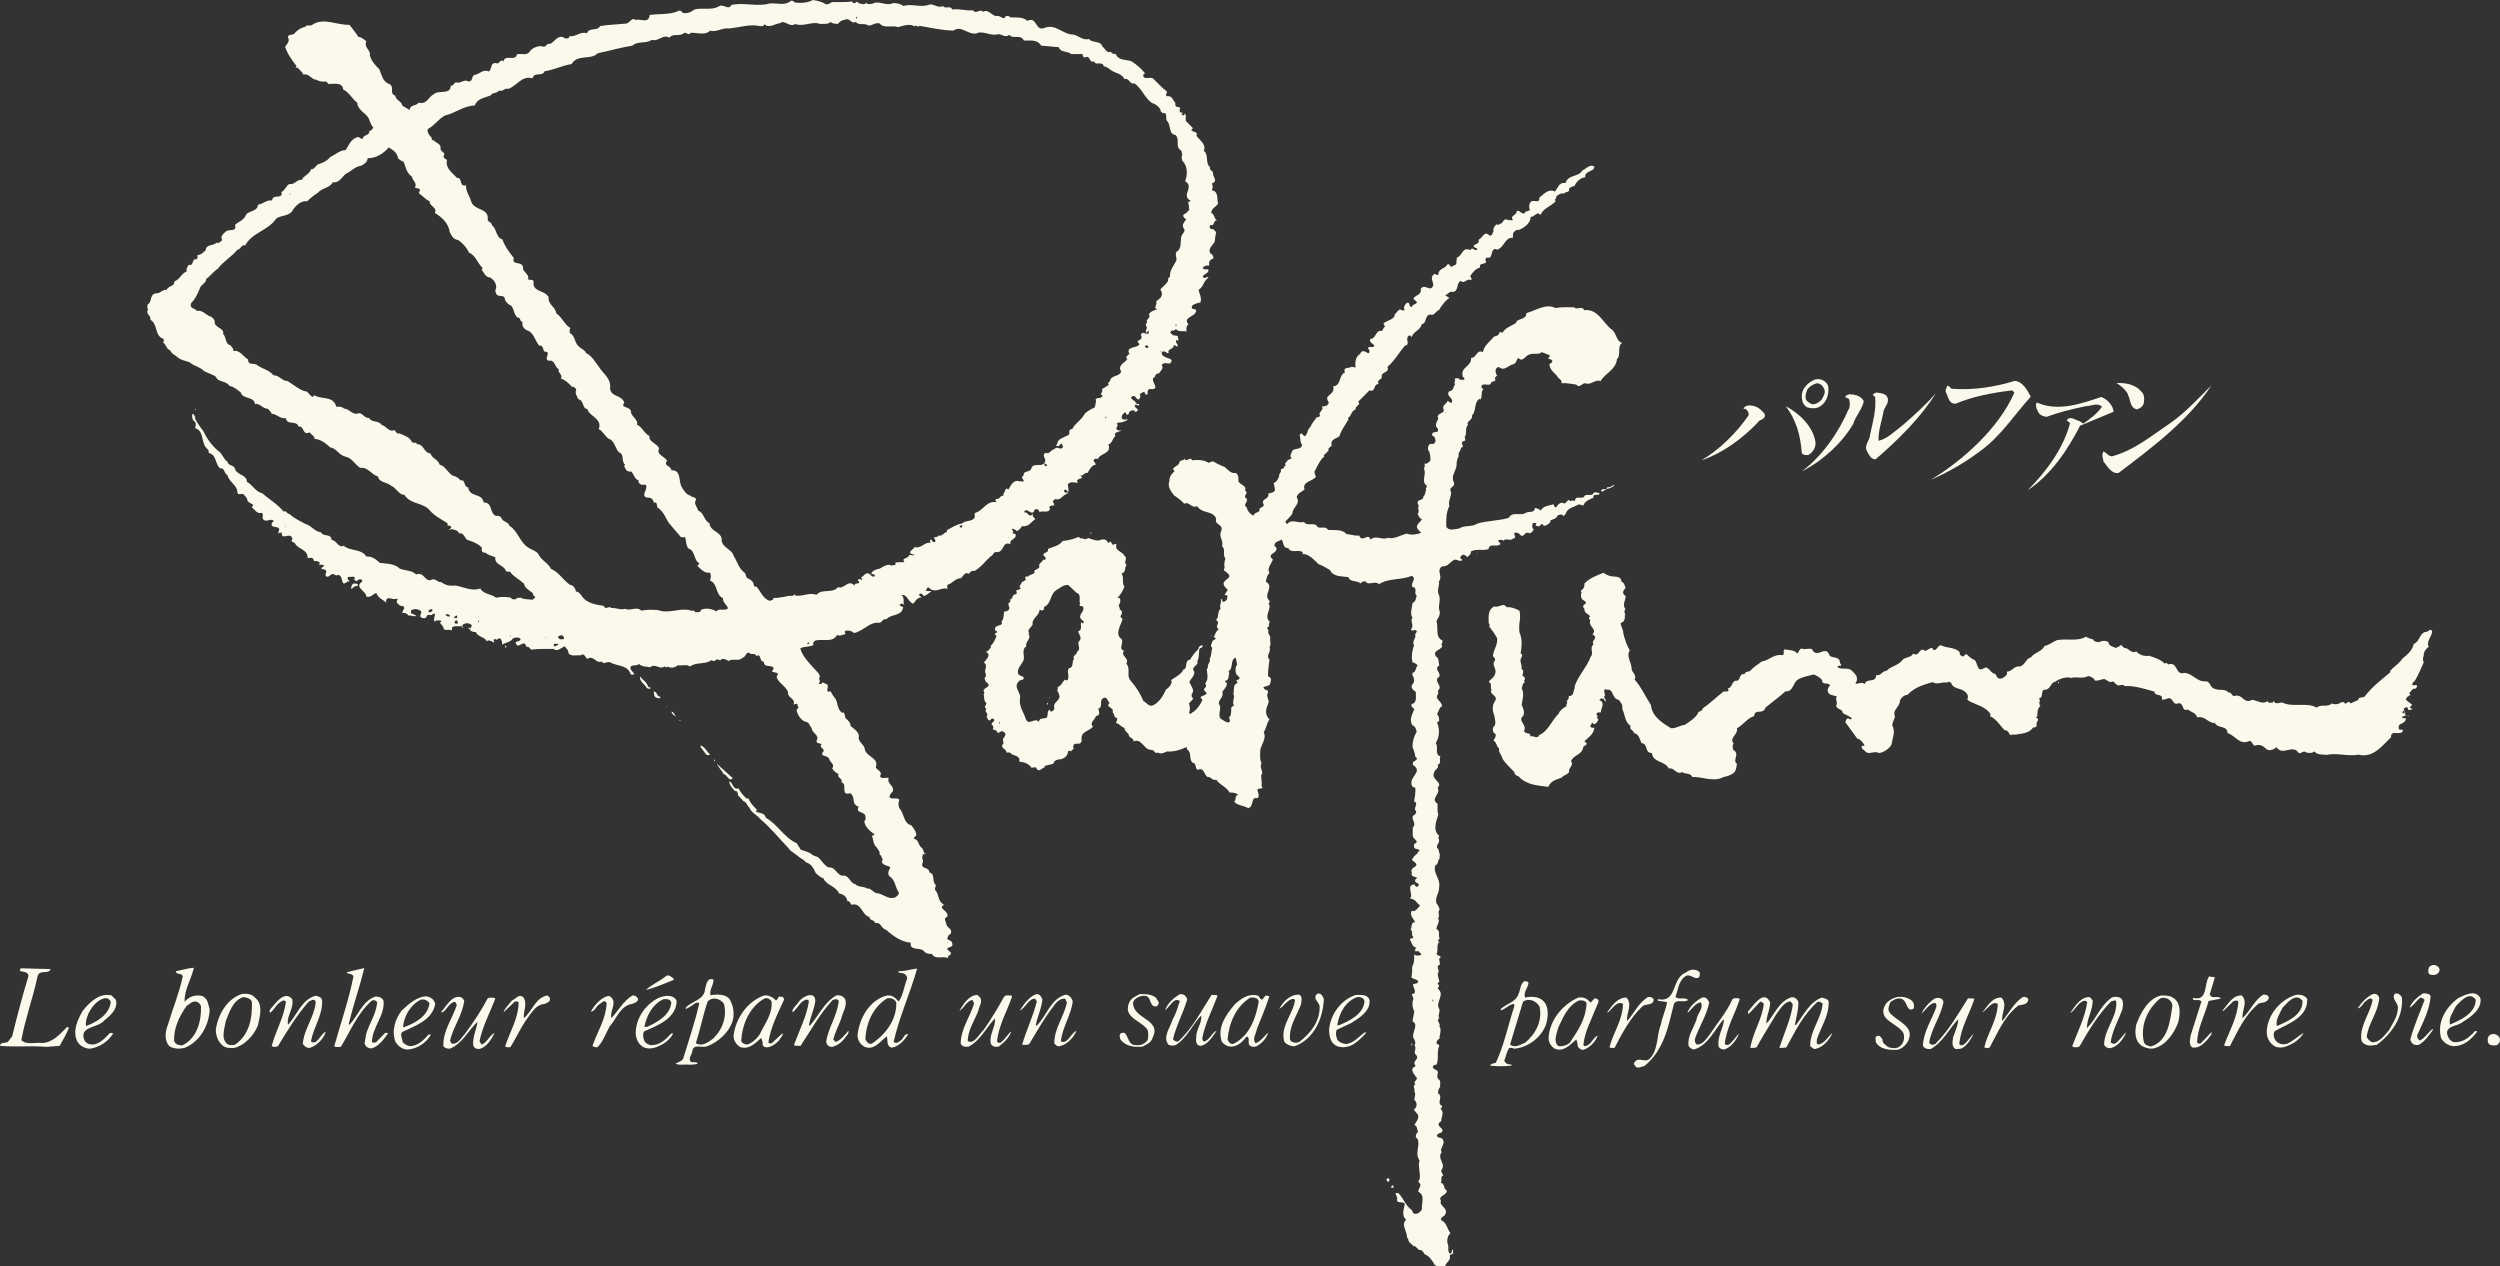
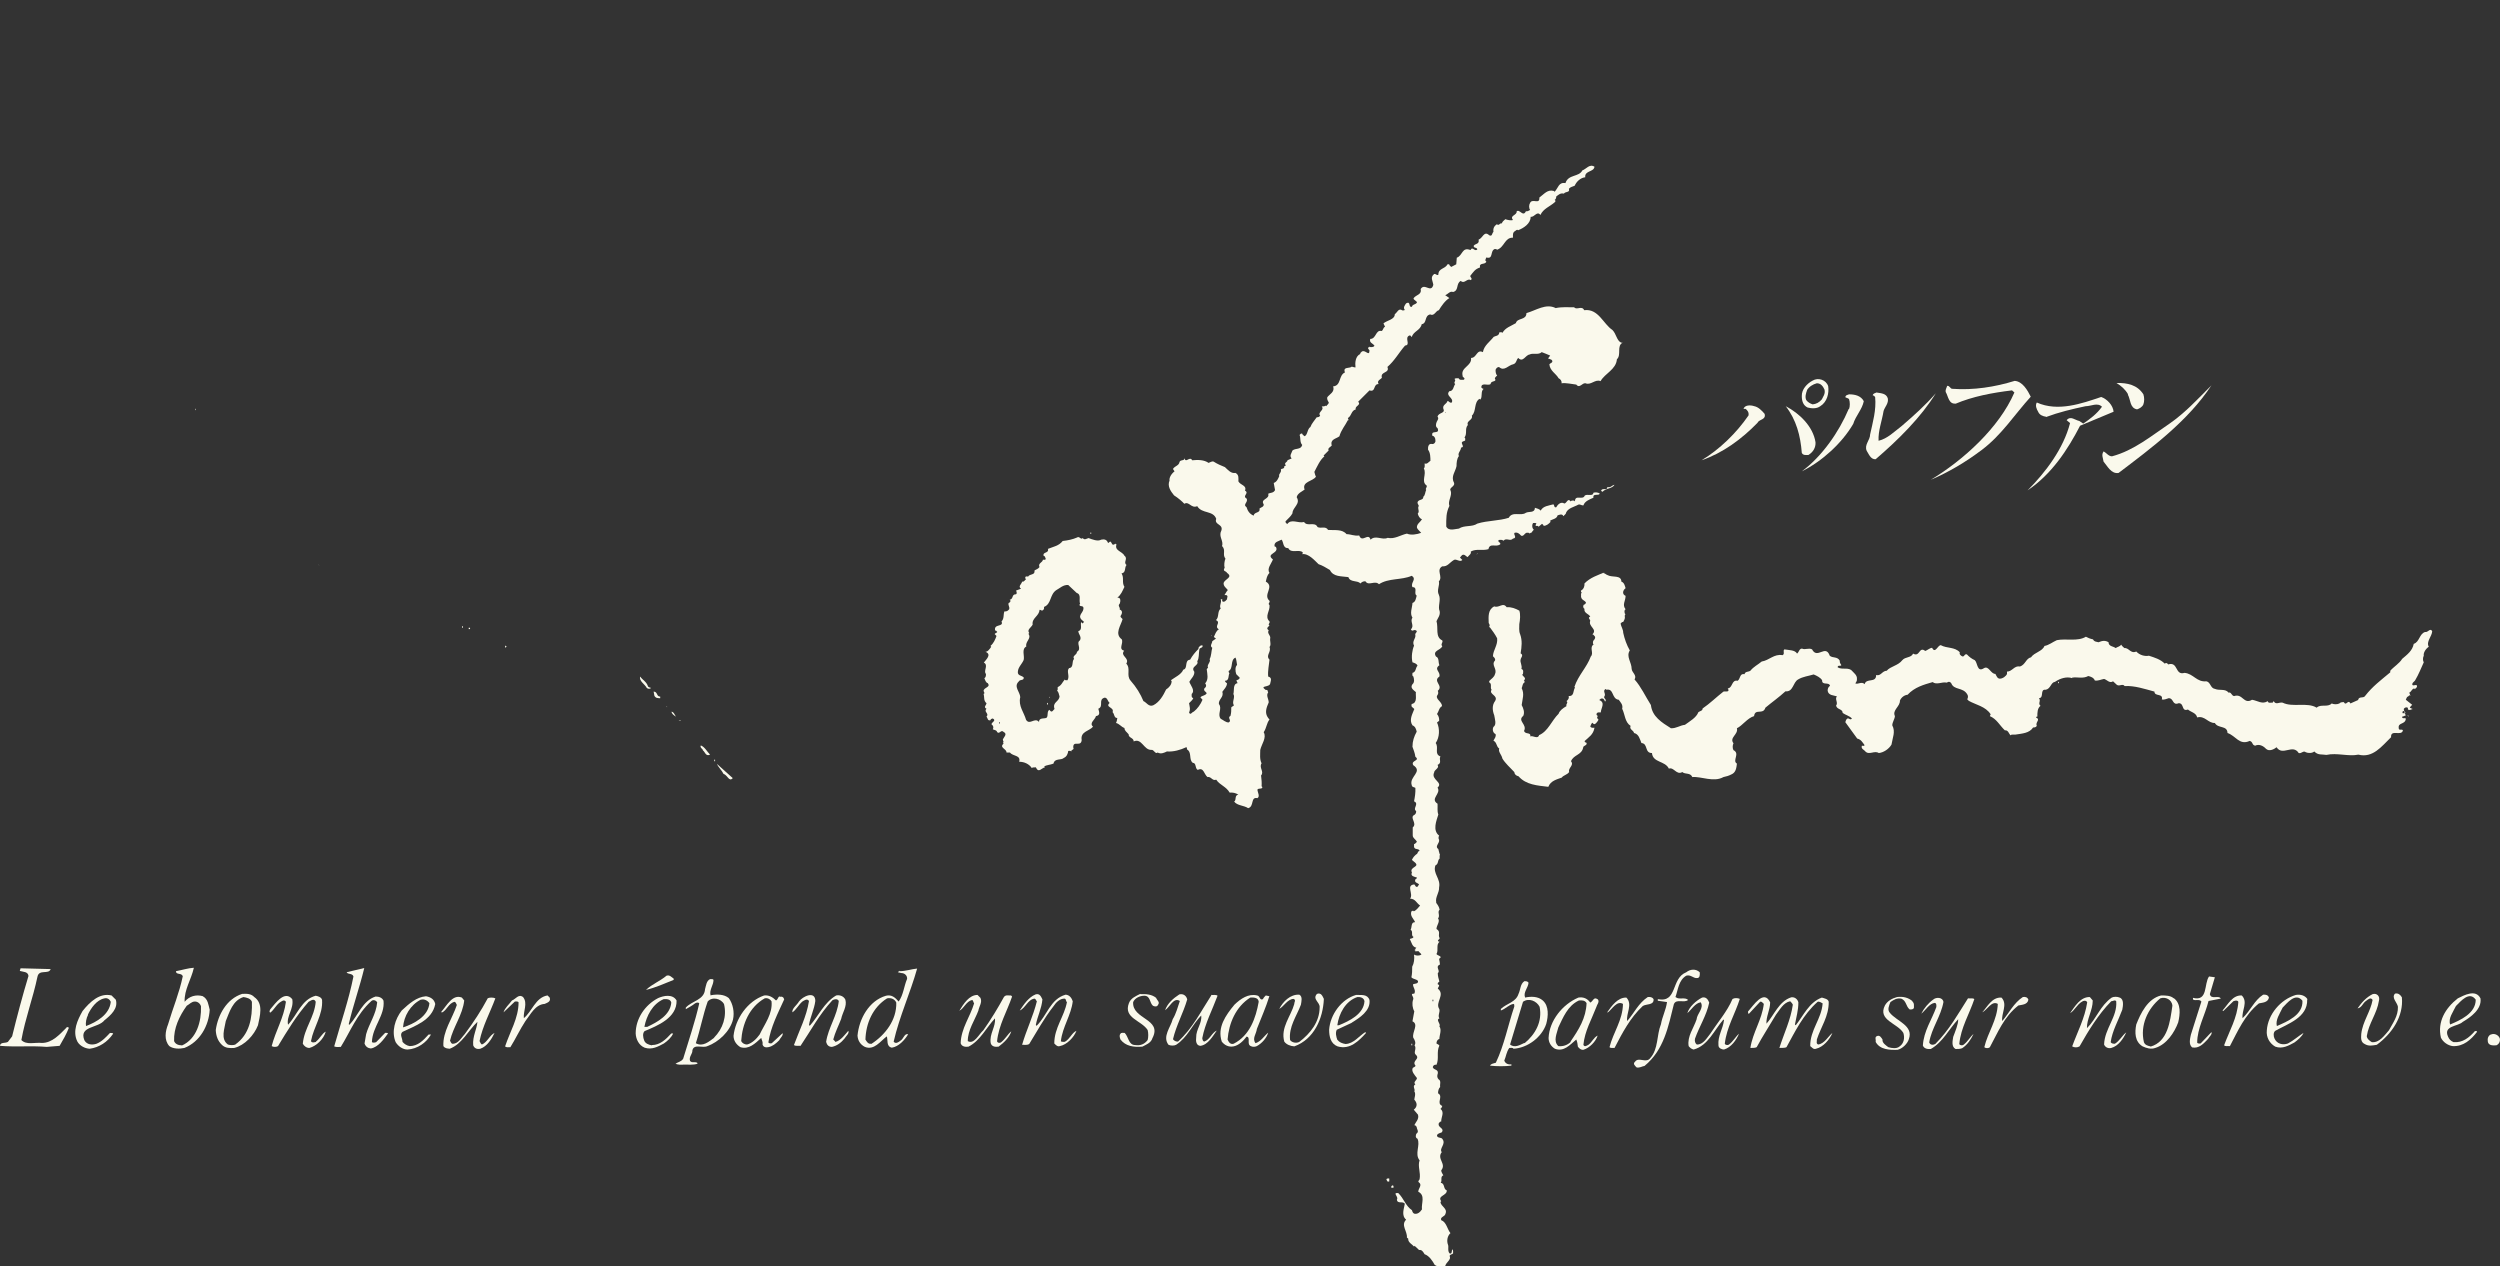
<svg xmlns="http://www.w3.org/2000/svg" id="_レイヤー_2" data-name="レイヤー 2" viewBox="0 0 94.78 48">
  <rect x="0" y="0" width="94.78" height="48" fill="#333333" stroke="none" />
  <defs>
    <style>
      .cls-1 {
        fill: #faf9ec;
      }
    </style>
  </defs>
  <g id="_デザイン" data-name="デザイン">
    <g>
      <path class="cls-1" d="M68.53,15.45c.15.04.35.05.48-.05.26-.16.34-.49.3-.76-.08-.24-.38-.34-.59-.21-.21.11-.42.33-.41.59,0,.18.05.35.22.43ZM68.5,14.8c.08-.14.23-.23.38-.27.16,0,.24.13.29.24.04.16-.05.26-.1.37-.1.12-.22.18-.35.19-.09-.03-.18-.08-.24-.16-.06-.12-.01-.27.03-.38Z" />
      <path class="cls-1" d="M74.13,15.31c.66-.28,1.4-.42,2.15-.51l.09.08c-.58,1.34-1.94,2.57-3.17,3.31.68-.29,1.32-.67,1.93-1.13.76-.57,1.25-1.35,1.86-2.02-.12-.24-.31-.58-.61-.6-.74.23-1.56.36-2.37.3-.07,0-.1-.13-.19-.11-.02.08-.08.15-.05.24.09.15.11.46.37.43Z" />
      <path class="cls-1" d="M80.67,14.96c.11.19.07.51.35.56.09-.03.2-.09.24-.19.04-.11.04-.26,0-.38-.23-.36-.61-.44-1.02-.43.18.11.33.24.44.43Z" />
      <path class="cls-1" d="M79.75,17.12c-.09.12-.02.24,0,.38.14.16.29.48.57.43,1.24-.94,2.63-1.97,3.52-3.32-.51.51-1,1.04-1.56,1.43-.71.48-1.38,1.04-2.21,1.26-.13,0-.21-.13-.32-.19Z" />
      <path class="cls-1" d="M71.11,17.41c.85-.73,1.72-1.59,2.28-2.5-.39.45-.84.85-1.28,1.23-.29.22-.55.49-.89.57-.02-.38.13-.75.19-1.13.05-.16.2-.29.16-.48-.06-.19-.26-.19-.43-.22-.05.03-.13.03-.14.11.05,0,.06.04.09.06.05.49-.09.96-.19,1.42,0,.22-.23.39-.13.62.08.12.15.34.35.32Z" />
      <path class="cls-1" d="M70.09,15.5c-.37.88-1.02,1.81-1.78,2.37.75-.37,1.52-1.06,1.95-1.8.09-.3.34-.55.4-.86-.11-.21-.34-.26-.56-.26-.04.02-.13.02-.14.11.05.03.1.03.14.07.04.11.04.28,0,.38Z" />
      <path class="cls-1" d="M77.57,15.81c.48-.18.98-.3,1.5-.41.21,0,.45-.15.62.02-.19.27-.46.47-.71.64l-.15-.1c-.16-.03-.33-.21-.48-.03l.13.11c-.25.97-.93,1.87-1.61,2.55.91-.61,1.52-1.54,1.99-2.45l1.27-.53c-.02-.24-.24-.48-.47-.56-.74.25-1.64.57-2.44.21-.07.11-.01.25.05.35.05.12.17.17.3.19Z" />
      <path class="cls-1" d="M66.64,16.01c.08-.12.32-.1.26-.32-.11-.13-.24-.26-.39-.29-.15-.05-.36-.05-.41.1h.08c.07.06.13.13.11.25-.46.67-1.1,1.29-1.78,1.7.79-.27,1.51-.79,2.13-1.43Z" />
      <path class="cls-1" d="M68.56,17.25c.18-.11.28-.28.27-.48-.09-.6-.61-1.1-1.13-1.37.4.51.56,1.12.61,1.77.05.1.16.08.25.08Z" />
-       <path class="cls-1" d="M92.16,36.61c-.1.05-.1.15-.1.25.03.11.14.11.24.1.11-.02.19-.1.19-.21-.03-.13-.2-.21-.32-.14Z" />
      <path class="cls-1" d="M7.7,37.77c-.27-.08-.53,0-.7.21-.02-.46.25-.84.35-1.29-.21.01-.46.09-.68.13,0,.15.21.05.26.19-.13.63-.38,1.22-.56,1.83-.1.25-.16.59.05.82.15.11.39.11.57.07.59-.23.93-.85.96-1.45-.05-.18-.06-.4-.26-.51ZM6.89,39.63c-.12,0-.24-.04-.29-.16-.02-.49.2-.95.48-1.34.11-.06.18-.16.31-.16.11,0,.2.08.23.18.02.57-.16,1.24-.73,1.49Z" />
      <path class="cls-1" d="M14.61,39.15l-.35.36s-.13.05-.16-.01c.02-.58.5-1,.44-1.56-.05-.12-.18-.16-.3-.16-.5.16-.66.72-.99,1.07l-.03-.02c.17-.72.42-1.42.59-2.13-.22.06-.45.1-.67.16.05.09.22.03.26.16-.18.9-.48,1.76-.73,2.65.08.04.17.02.25.02.36-.58.6-1.23,1.16-1.74.07-.06.17-.03.22.05-.04.46-.31.81-.42,1.21l-.06.35c.04.12.13.18.24.19.28-.05.49-.35.65-.57-.02-.03-.06-.02-.09-.02Z" />
      <path class="cls-1" d="M34.1,36.8l-.06.06s.08.02.13.03c.12,0,.23.09.22.22-.12.28-.14.61-.32.86-.14-.16-.27-.27-.48-.22-.65.19-1.02.88-1.08,1.51.01.18.1.34.28.43.35.14.58-.21.83-.4.05.14-.03.38.19.43.26-.04.49-.29.62-.51-.15-.04-.17.18-.3.25-.06.05-.18.13-.25.03.22-.96.63-1.84.89-2.77-.22.02-.43.1-.67.1ZM33.03,39.57c-.12.02-.17-.08-.22-.16.02-.62.28-1.22.82-1.56.14-.03.29.02.35.16.02.66-.42,1.23-.95,1.57Z" />
      <path class="cls-1" d="M2.53,38.95c-.27.27-.55.59-.94.59-.26-.03-.59.09-.78-.11.15-.83.44-1.59.61-2.4.06-.3.43-.07.5-.29l-1.14-.03-.03.1c.13.04.31.02.33.19-.23.76-.43,1.52-.62,2.29l-.16.21c-.1.06-.29,0-.3.15.58.05,1.2-.01,1.77.04l.49-.04c.13-.22.26-.45.35-.68-.02-.04-.06-.03-.09-.03Z" />
      <path class="cls-1" d="M63.52,37.8c.1-.28.12-.64.41-.81.17-.05.26.1.4.09.12.01.12-.13.11-.22-.15-.14-.36-.12-.51,0-.59.23-.32,1.17-1.08,1.02v.06l.35.05c-.04.3-.18.55-.23.84-.17.42-.09.94-.41,1.29-.15.2-.44-.06-.57.13-.1.08,0,.16.06.22.12.02.19-.04.3-.06.74-.61.9-1.5,1.11-2.34.09-.22.39-.03.54-.16-.12-.12-.34,0-.46-.1Z" />
      <path class="cls-1" d="M25.54,37.1c-.08-.05-.15-.15-.27-.11-.25.21-.55.32-.78.54.37-.09.7-.24,1.05-.38v-.05Z" />
      <path class="cls-1" d="M84.19,37.85c-.09-.13-.36.06-.41-.16l.19-.64s-.14-.02-.22-.03c-.2.27-.03.96-.61.81v.06c.09.07.24-.03.32.08l-.4,1.26c-.03.15-.09.37.05.48.26.05.43-.14.6-.32.05-.09.17-.18.13-.26l-.41.43s-.1.02-.13-.03c0-.54.3-1.05.43-1.58l.46-.09Z" />
      <path class="cls-1" d="M26.94,37.74c-.06-.21.11-.38.11-.59-.03-.05-.09-.02-.13-.03-.14.07-.15.24-.19.38-.03.42-.5.44-.73.7v.06c.12-.07.24-.13.35-.22.05-.03.12-.05.16,0-.16.71-.4,1.4-.61,2.1-.08.12-.2.12-.29.19.09.04.23.04.32.03.15,0,.35.02.51-.03v-.03c-.08-.07-.21.02-.28-.08-.05-.16.1-.26.09-.4.06-.26.39-.07.57-.16.42-.15.86-.56.97-1.01.06-.27,0-.59-.16-.81-.18-.15-.45-.15-.67-.11ZM27.08,39.34c-.2.15-.44.36-.7.21.17-.52.27-1.07.45-1.58.17-.2.51-.11.62.1.11.46-.04.93-.38,1.27Z" />
      <path class="cls-1" d="M58.49,37.93c-.18-.16-.45-.16-.67-.11-.08-.2.11-.36.13-.56-.04-.07-.11-.06-.16-.06-.16.11-.14.32-.22.48-.1.32-.45.36-.67.57v.06c.18-.06.3-.22.48-.25.05.02.02.08.03.1-.24.71-.38,1.46-.7,2.13-.08.03-.18.03-.22.11.26.03.56.03.81,0v-.05c-.12.02-.23-.03-.27-.14.07-.16.08-.33.19-.48.06,0,.13-.02.16.03.53-.03,1.07-.43,1.24-.94.08-.29.11-.68-.13-.89ZM57.79,39.54c-.17.08-.37.2-.54.06l.49-1.62c.22-.16.52-.03.63.19.11.56-.16,1.04-.57,1.38Z" />
      <path class="cls-1" d="M90.81,37.66c-.17.16.08.35.1.51.01.35-.19.61-.34.89-.18.2-.36.48-.65.45-.07-.04-.19-.13-.19-.23.07-.48.39-.86.46-1.34.05-.17-.08-.3-.24-.25-.24.12-.42.32-.57.54.17-.03.19-.2.33-.29.07-.05.17-.15.24-.03-.08.45-.38.82-.43,1.29-.01.16-.02.31.13.38.15.09.28.06.46.03.57-.42,1.02-1.07.95-1.8-.05-.09-.14-.17-.25-.14Z" />
-       <path class="cls-1" d="M91.73,39.44c-.07-.05-.09-.1-.09-.19.21-.48.47-.94.51-1.48-.04-.11-.18-.11-.29-.11-.21.14-.41.31-.51.54.15-.06.24-.24.38-.35.05-.06.14,0,.19.06-.18.5-.41.98-.54,1.51.04.14.14.23.32.19.23-.12.39-.36.54-.57l-.02-.03c-.16.13-.29.35-.48.44Z" />
      <path class="cls-1" d="M93.37,38.74c.29-.17.73-.48.67-.89-.18-.36-.62-.12-.86,0-.47.37-.78.88-.64,1.49.08.17.27.3.45.32.4.02.69-.24.92-.54,0-.04-.05-.03-.08-.03-.22.25-.47.45-.81.42-.1-.04-.17-.11-.21-.21-.19-.42.38-.38.56-.56ZM93.11,38.14c.18-.18.51-.58.75-.24,0,.52-.59.78-.97.94-.08-.23.11-.47.22-.7Z" />
      <path class="cls-1" d="M9.64,37.8c-.12-.13-.29-.13-.46-.12-.59.19-.92.8-1,1.37.01.23.08.42.24.57.13.12.29.12.46.11.4-.1.75-.48.9-.86.07-.34.22-.82-.14-1.07ZM8.93,39.6c-.08.03-.2.03-.29,0-.29-.21-.12-.62-.08-.89.14-.34.26-.78.67-.91.12.02.27.05.32.18.02.61-.09,1.24-.63,1.62Z" />
      <path class="cls-1" d="M43.23,37.68c-.16.08-.36.16-.43.35-.22.57.47.65.71,1.02.03.11.03.28,0,.38-.12.16-.28.22-.47.19-.26,0-.25-.31-.4-.46-.05,0-.13-.02-.16.03-.06.07-.02.16,0,.22.19.25.5.3.83.27.13-.07.33-.14.38-.32.39-.74-.78-.71-.73-1.37.07-.16.26-.24.43-.24.23.01.19.27.32.38.05.03.16.05.19-.03.09-.11-.04-.18-.07-.27-.16-.13-.37-.15-.59-.14Z" />
      <path class="cls-1" d="M49.93,37.68c-.19.2.12.32.1.51,0,.55-.35.99-.77,1.31-.11.06-.28.03-.35-.07-.06-.5.25-.91.41-1.34.02-.12.07-.31-.06-.38-.34-.02-.62.26-.76.54.17-.09.31-.37.54-.38.11.04.02.13.03.19-.13.47-.53.9-.38,1.43.08.11.23.17.38.18.75-.27,1.09-1.06,1.12-1.8-.05-.1-.1-.25-.26-.19Z" />
      <path class="cls-1" d="M3.96,38.68c.24-.19.53-.45.43-.78l-.16-.16c-.45-.11-.82.24-1.1.59-.19.34-.4.77-.19,1.17.09.15.28.25.46.26.36-.05.67-.25.89-.57-.02-.04-.08-.02-.12-.03-.16.17-.31.33-.51.41-.15.05-.36.05-.46-.13-.22-.55.52-.45.76-.76ZM3.33,38.47c.12-.25.33-.56.63-.62.11-.03.2.04.24.13-.05.49-.54.77-.94.92-.02-.12.01-.3.08-.43Z" />
      <path class="cls-1" d="M38.33,37.74c-.09.01-.2-.04-.27.06-.23.42-.49.85-.78,1.26-.17.15-.35.55-.59.41,0-.42.26-.78.4-1.15.03-.17.16-.32.08-.49l-.11-.11c-.32,0-.53.34-.69.6.18-.09.26-.36.49-.41.04.03.04.09.07.13-.15.51-.49.94-.51,1.51.04.13.18.15.3.13.45-.23.67-.72,1-1.07.04.31-.22.59-.16.94.04.13.17.15.3.13.2-.15.41-.35.48-.58-.13.1-.22.28-.38.41-.04.04-.13.04-.16-.03.06-.61.38-1.14.57-1.7l-.03-.03Z" />
      <path class="cls-1" d="M40.35,39.5c-.05-.01-.11.01-.13-.03.06-.54.39-.98.45-1.51-.04-.12-.12-.24-.27-.25-.58.16-.71.8-1.1,1.18l-.03-.03c.06-.33.22-.62.25-.97-.05-.1-.1-.24-.26-.19-.27.11-.45.39-.6.61.22-.09.31-.43.57-.45.05.03.05.08.08.1-.14.57-.4,1.09-.56,1.65.09,0,.19.02.27-.03.29-.47.56-.97.92-1.43.09-.14.24-.3.43-.29.06.03.03.1.08.13-.1.55-.48.97-.48,1.57.06.06.12.13.21.1.27-.05.54-.34.63-.58-.17.07-.25.31-.43.41Z" />
      <path class="cls-1" d="M45.92,37.74c-.39.6-.7,1.24-1.26,1.75-.09,0-.14-.03-.19-.09.12-.52.39-.99.54-1.51-.03-.13-.14-.23-.3-.19-.23.15-.45.34-.54.6.17-.11.33-.51.56-.35-.08.23-.14.48-.27.69-.08.31-.4.66-.16.97.08.04.22.04.29,0,.44-.29.6-.75.95-1.11.04.29-.2.53-.19.83-.02.14,0,.31.16.32.29-.04.47-.37.62-.58-.19.08-.26.35-.48.42-.06-.03-.06-.08-.07-.13.11-.57.38-1.07.58-1.61-.06-.05-.16-.02-.24-.03Z" />
      <path class="cls-1" d="M48.13,37.77l-.14-.03s-.09.08-.11.14c-.13.06-.1-.12-.22-.14-.33-.08-.62.12-.86.35-.33.4-.66.86-.48,1.4.1.13.26.22.45.18.2-.04.37-.21.49-.37.17.02-.01.29.16.36.07.04.17.03.23,0,.2-.11.37-.31.43-.51-.16.13-.27.33-.48.4-.14-.18.03-.35.05-.54.16-.41.34-.81.47-1.23ZM46.77,39.57c-.13.04-.19-.07-.23-.16.05-.62.31-1.24.86-1.59.13-.01.31,0,.32.16-.11.62-.34,1.28-.95,1.59Z" />
      <path class="cls-1" d="M51.25,38.77c.29-.18.72-.45.67-.86-.08-.23-.31-.18-.51-.19-.56.16-.98.75-1.02,1.32,0,.26.06.53.32.63.47.14.81-.21,1.08-.51l-.03-.03c-.24.15-.44.44-.75.45-.12-.02-.23-.06-.31-.16-.04-.11-.08-.26-.02-.38l.56-.26ZM51.46,37.8c.12-.01.25.03.27.16-.03.49-.58.75-.97.91h-.06c.06-.44.31-.92.76-1.07Z" />
      <path class="cls-1" d="M86.02,37.82c-.03-.1-.13-.12-.22-.11-.34.22-.48.61-.78.89-.04-.28.22-.61-.03-.86-.35-.02-.52.34-.73.57l.03.02.38-.37s.15-.07.19.02c-.04.61-.34,1.1-.54,1.65.05.05.14.02.22.03.3-.57.56-1.18,1.1-1.62.14-.03.34-.03.38-.22Z" />
      <path class="cls-1" d="M87.48,37.88c-.09-.14-.26-.19-.44-.16-.58.17-1.06.74-1.1,1.34-.03.27.11.5.32.62.27.1.51-.04.73-.16.12-.09.28-.22.34-.36-.18.11-.38.29-.59.4-.19.07-.42.02-.51-.19-.04-.08-.05-.23.03-.29.46-.26,1.23-.5,1.21-1.18ZM86.54,38.2c.17-.17.49-.59.75-.26.03.54-.58.79-.97.96-.06-.23.11-.47.22-.7Z" />
      <path class="cls-1" d="M11.98,39.5s-.16.06-.19-.03c.1-.54.46-1,.42-1.56-.02-.1-.14-.14-.24-.16-.54.14-.7.73-1.05,1.1-.07-.33.23-.6.16-.97-.29-.35-.63.15-.83.38-.02.04-.06.11,0,.13.14-.11.2-.26.35-.38.07-.04.17-.14.24-.03-.08.61-.39,1.1-.54,1.68.06.04.18.04.24,0,.34-.56.69-1.15,1.16-1.68.08-.04.21-.15.27,0-.05.59-.44,1.01-.49,1.59.05.09.14.16.25.16.27-.07.55-.35.62-.62-.14.07-.22.26-.37.38Z" />
      <path class="cls-1" d="M20.75,37.74c-.45.08-.58.61-.89.86-.03-.25.16-.57-.03-.8-.17-.13-.28.08-.42.13-.11.15-.27.28-.32.45l.43-.41s.11-.02.14.03c0,.6-.33,1.12-.51,1.67.05.05.13.03.2.03.2-.32.36-.67.57-.99.19-.24.37-.63.73-.65.08-.04.25-.08.19-.24l-.08-.08Z" />
-       <path class="cls-1" d="M24.17,37.85c-.02-.07-.11-.12-.19-.11-.33.19-.55.59-.8.86-.05-.22.1-.42.08-.64-.04-.1-.1-.23-.24-.19-.25.07-.5.35-.62.59.17-.03.19-.21.33-.29.08-.04.2-.21.27-.03-.03.61-.36,1.08-.54,1.62.06.02.12.06.19.04.22-.21.31-.51.46-.78.26-.29.41-.8.86-.86.1-.04.24-.08.22-.22Z" />
+       <path class="cls-1" d="M24.17,37.85Z" />
      <path class="cls-1" d="M29.55,37.77c-.06.04-.05.11-.13.16-.12-.12-.26-.21-.45-.19-.64.22-1.09.89-1.16,1.53,0,.18.1.33.26.43.32.1.56-.14.79-.35.02.09.07.15.05.25.03.1.12.12.22.1.16-.03.29-.14.41-.26.04-.09.16-.18.13-.27l-.41.38s-.09.03-.13-.03c.09-.59.36-1.1.6-1.63-.02-.08-.07-.12-.17-.1ZM28.8,39.22c-.12.17-.3.34-.48.38-.09,0-.18-.05-.22-.13.04-.65.31-1.29.89-1.62.11-.03.22.04.26.11.05.47-.26.86-.45,1.26Z" />
      <path class="cls-1" d="M31.68,39.51s-.05-.07-.09-.1c.07-.27.2-.52.3-.78.05-.25.23-.47.16-.73-.06-.13-.21-.19-.35-.16-.46.27-.67.78-1,1.15l-.03-.03c.05-.31.2-.59.24-.91,0-.4-.48-.18-.62.02-.08.14-.27.26-.25.41.15-.1.23-.28.38-.41.07-.04.18-.13.25-.02-.09.59-.37,1.12-.57,1.67.07.05.16.02.25.03.39-.58.71-1.19,1.21-1.73.07-.04.19-.07.24.03-.06.56-.4,1.01-.48,1.55.03.12.1.19.22.19.19-.04.35-.16.48-.32.05-.09.19-.19.14-.29-.12.14-.29.37-.48.42Z" />
      <path class="cls-1" d="M82.41,37.85c-.12-.11-.3-.11-.48-.11-.51.12-.78.69-.94,1.1-.06.3-.06.65.24.83.15.07.32.12.48.06.43-.13.73-.59.87-.97.07-.3.12-.71-.17-.92ZM81.53,39.67c-.1-.02-.21-.05-.25-.16-.15-.63.14-1.27.62-1.66.19-.07.44.04.46.28-.09.6-.17,1.36-.83,1.55Z" />
      <path class="cls-1" d="M16.5,38.06c-.04-.18-.18-.26-.35-.29-.36.03-.64.28-.92.54-.25.32-.4.8-.23,1.2.1.16.27.28.45.28.37-.02.72-.26.89-.57h-.09c-.21.23-.41.44-.72.44-.11-.02-.2-.08-.27-.16,0-.14-.12-.28,0-.38.48-.23,1.12-.44,1.24-1.05ZM15.96,37.9c.14-.04.26.05.32.13-.04.5-.59.79-1,.92.03-.43.28-.85.67-1.05Z" />
      <path class="cls-1" d="M18.49,37.85c-.25.47-.54.91-.86,1.34-.14.15-.26.4-.49.38-.05-.03-.05-.08-.08-.11.12-.53.48-.98.54-1.53l-.09-.11c-.35-.14-.57.3-.78.54l.02.03c.2-.09.25-.36.49-.41.05.03.05.07.08.12-.17.52-.54,1-.51,1.56.06.09.15.09.24.1.46-.17.71-.7,1.05-1.02-.02.28-.19.55-.16.89.04.11.14.16.27.13.26-.09.43-.37.54-.6-.19.09-.28.36-.48.44-.06-.04-.06-.09-.09-.13.12-.58.4-1.08.6-1.62-.08-.04-.22-.04-.3,0Z" />
      <path class="cls-1" d="M24.71,39.63c-.12-.02-.25-.07-.29-.19-.04-.1-.07-.27.02-.35.48-.2,1.23-.5,1.21-1.16-.15-.26-.5-.18-.7-.09-.5.26-.85.78-.85,1.34.01.22.12.45.34.54.27.09.51-.04.73-.16.13-.09.29-.23.35-.38h-.07c-.21.23-.43.44-.73.44ZM25.16,37.88c.12-.01.26,0,.29.13-.04.48-.53.74-.91.92h-.11c.08-.42.31-.87.73-1.05Z" />
      <path class="cls-1" d="M62.69,37.88c-.05-.08-.13-.09-.22-.08-.36.24-.51.6-.78.91-.05-.28.22-.63-.03-.89-.33-.01-.56.32-.73.56h.03c.16-.12.34-.46.57-.32-.01.62-.37,1.08-.51,1.64.05.05.12.02.19.03.29-.56.59-1.14,1.07-1.59.14-.09.43-.02.41-.26Z" />
      <path class="cls-1" d="M72.51,37.96c-.16-.14-.36-.19-.59-.16-.18.05-.36.14-.46.32-.28.56.48.67.7,1.04.06.19.02.4-.14.51-.11.1-.3.07-.43.03-.09-.07-.24-.16-.22-.29-.04-.06-.1-.18-.21-.13-.1.04-.03.14-.05.22.16.3.54.31.83.3.18-.04.38-.23.43-.41.18-.51-.46-.67-.72-.99-.11-.12-.03-.28.02-.41.13-.09.24-.16.41-.13.2.08.17.29.32.41.06,0,.13.01.16-.06,0-.09.02-.18-.06-.24Z" />
      <path class="cls-1" d="M76.69,37.8c-.34.22-.52.6-.78.91-.05-.28.22-.63-.03-.89-.36-.02-.53.34-.73.56.18-.08.36-.46.59-.32-.02.62-.38,1.08-.51,1.64.05.05.16.05.21,0,.3-.55.53-1.15,1.08-1.58.14-.03.35-.03.38-.22-.03-.09-.12-.12-.21-.1Z" />
      <path class="cls-1" d="M80.16,39.57c-.05,0-.11-.01-.14-.06.06-.43.29-.82.44-1.23.03-.15.07-.4-.1-.46-.09-.04-.22-.04-.3,0-.44.31-.57.79-.94,1.16-.01-.35.22-.67.22-1.05l-.11-.13c-.36-.01-.57.36-.75.61.17-.09.26-.33.46-.44.04-.03.15-.06.19.03-.09.6-.37,1.12-.57,1.67.08.05.2.05.28,0,.34-.6.71-1.21,1.2-1.71.07,0,.14-.07.19,0,.05.59-.44,1.03-.46,1.64.04.1.15.16.27.13.27-.07.46-.35.57-.59-.15.11-.25.32-.43.43Z" />
      <path class="cls-1" d="M60.56,37.88c-.14-.1-.16.08-.27.13-.11-.16-.27-.22-.45-.19-.61.26-1.1.88-1.13,1.53,0,.17.09.32.24.41.34.13.57-.15.81-.35.04.09.05.18.06.27.05.07.12.13.21.12.23-.07.47-.31.54-.54-.16.08-.21.25-.35.35-.06.03-.15.1-.19,0,.05-.52.31-.96.49-1.43.02-.09.13-.19.06-.29ZM59.55,39.5c-.13.13-.31.18-.47.16-.21-.19-.05-.49,0-.71.18-.37.35-.82.78-1.02.11-.01.23-.01.29.1-.02.57-.3,1.01-.61,1.46Z" />
      <path class="cls-1" d="M65.68,37.88c-.2.47-.56.88-.84,1.31-.13.16-.27.42-.51.41-.06-.04-.09-.13-.07-.22.16-.46.44-.88.54-1.37-.04-.1-.11-.23-.27-.19-.22.11-.49.35-.56.59.15-.12.3-.39.51-.41.13.23-.14.42-.16.65-.11.33-.36.64-.3,1.01.05.06.1.11.19.13.55-.15.78-.74,1.13-1.14l.02.03c-.04.33-.24.59-.21.95,0,.11.13.16.21.16.27-.08.47-.36.57-.6-.13.11-.22.29-.38.41-.03.03-.13.03-.16-.03.07-.62.39-1.13.57-1.7-.08-.04-.2-.04-.27,0Z" />
      <path class="cls-1" d="M68.93,39.6c-.09-.04-.04-.12-.05-.19.15-.47.46-.88.45-1.43-.02-.11-.17-.13-.26-.16-.49.18-.7.69-.99,1.05l-.03-.03c.05-.28.13-.53.13-.84-.03-.12-.14-.21-.27-.19-.47.15-.65.68-.94,1-.02-.26.14-.52.14-.81-.24-.51-.64.13-.84.35,0,.03,0,.07.03.09l.41-.44c.05-.07.12.02.16.06-.07.6-.42,1.08-.51,1.67.08-.01.17.01.24-.03.22-.41.49-.82.73-1.23.15-.19.28-.46.54-.51.04.04.08.08.1.13-.08.57-.34,1.1-.51,1.64.08-.01.2.01.27-.03.33-.6.63-1.23,1.18-1.72.07-.02.13.03.19.06-.04.59-.48,1.01-.47,1.62.07.05.12.14.22.1.27-.06.52-.35.62-.6-.16.13-.3.41-.54.44Z" />
      <path class="cls-1" d="M74.61,37.85c-.37.58-.71,1.2-1.24,1.73-.07.04-.19.05-.23-.06.09-.54.44-.98.54-1.53-.02-.19-.28-.19-.38-.1-.2.14-.36.34-.46.54.16-.12.3-.39.52-.41.07.04.05.1.05.16-.17.48-.48.91-.51,1.46.05.12.18.14.3.13.46-.26.69-.76,1.04-1.13,0,.21-.11.45-.19.67-.02.14-.08.37.09.46.09,0,.17,0,.25-.03.2-.13.33-.33.43-.54-.13.11-.22.29-.38.41-.03.03-.14.03-.16-.03.06-.62.38-1.13.57-1.7-.05-.05-.14-.02-.22-.03Z" />
      <path class="cls-1" d="M94.42,39.22c-.1.07-.12.16-.1.28.03.14.19.14.32.13.1-.04.16-.15.13-.27-.06-.14-.23-.2-.35-.13Z" />
      <path class="cls-1" d="M54.55,32.27s-.02-.08-.02-.08c-.15-.1.05-.21.03-.35-.03-.04-.03-.11,0-.16-.26-.2-.1-.57-.03-.8-.05-.13-.02-.27-.03-.41-.3-.19.15-.38,0-.61.23-.2-.26-.3-.13-.57,0-.11.22-.17.13-.29.18-.08.04-.21.11-.32-.25-.1-.05-.33-.18-.51.15-.22.16-.54.05-.78.03-.01.05-.06.08-.05.01-.11-.02-.2-.08-.27.07-.1.07-.23.19-.3,0-.16-.24-.26-.19-.39.05-.07.06-.12.03-.19.23-.2-.21-.36.06-.54.05-.19-.22-.27,0-.43-.05-.11,0-.28-.13-.33-.14-.23.17-.23.24-.39-.08-.08.04-.14,0-.22-.28-.13-.14-.48-.22-.73.05-.12.15-.22.12-.38-.08-.17.06-.43-.03-.62-.09-.17.04-.36,0-.51.17-.17-.12-.43.13-.57.2.02.27-.14.44-.24.09-.06.23.1.32,0l-.09-.09s.06-.08.09-.1c.09-.04.14.06.2.08.05-.07.15-.12.12-.21.22-.12.43-.02.67-.09.05-.26.3-.05.45-.19.02-.07-.14-.1-.05-.16.05,0,.11-.02.17.03.11-.13.25.04.36-.08.18-.03,0-.16.06-.22.11-.03.18.03.25.11.09.03.12-.07.19-.11.04,0,.11-.02.13.03.04-.05.09-.02.1-.08.02-.03.09-.07.03-.1-.04-.06-.04-.16,0-.22.05,0,.11-.02.13.03-.03,0-.03.06-.03.08.04,0,.09-.02.11.03l.13-.11s.07.04.06.08c.11-.01.19-.07.27-.16l-.03-.03c.08-.07.26-.07.29-.21.06-.02.18-.08.22.03l.09-.09c.05-.22.33-.26.48-.35.08-.02.12.04.19.03.05-.16.24-.23.38-.29-.03-.19.21-.05.24-.16-.07-.05-.19-.05-.24-.03-.02.16-.24.03-.33.11-.07.19-.37-.06-.37.22l-.03-.03s-.11-.02-.13.03c-.12-.15-.14.07-.25.08l-.03-.02c-.12-.04-.22.07-.27.16-.09.03-.06-.08-.11-.11-.17.05-.39.06-.48.24-.05-.07-.14-.08-.22-.11,0,.21-.23.13-.34.19-.19.14-.51-.07-.65.19-.37.12-.8.1-1.19.22-.2.14-.49.05-.7.19-.14.01-.39.11-.48-.08,0-.3-.01-.52.12-.78-.07-.19.11-.38.05-.57-.09-.13.19-.16.12-.32-.12-.23.06-.41.1-.62,0-.12.01-.28.09-.38-.06-.11.08-.2.08-.32.14-.02.03-.11.03-.19.03-.07.1-.04.13-.09-.01-.03.02-.08-.03-.1.12-.16,0-.33.13-.48-.07-.16.21-.19.15-.35.18-.17.07-.5.29-.64l.03.03c.1-.11,0-.31.13-.41-.04.01-.06-.03-.09-.05,0-.21.25-.05.35-.13.02-.13.16-.07.19-.16-.07-.06.02-.13.06-.16-.05-.06-.06-.13-.06-.22.02-.05.07-.12.14-.1.19.17.35-.08.53-.11.13-.04.11-.17.19-.24.18.19.27-.11.43-.13.13-.07.33.03.46-.09.1.04.21.08.32.13l-.08.11c.06.03.18.03.16.13-.03.05-.08.05-.11.09.02.25.25.35.35.53.07.03.13.11.11.19.2-.02.37.03.56.05.13.16.22-.07.35-.05.2.09.37-.17.57-.08.17-.3.59-.44.62-.83.18-.16-.02-.51.22-.63h-.06c-.17-.08-.18-.33-.33-.48-.35-.23-.53-.82-1.07-.75-.09-.19-.28.01-.38-.11-.21,0-.48-.02-.7.03-.37-.19-.75.09-1.11.19,0,.28-.35.17-.4.38-.18.11-.4.17-.51.37-.02-.04-.08-.02-.12-.02v.02c-.02.12-.14.11-.21.15-.14.18-.37.33-.41.58-.24-.12-.23.22-.45.22.04.31-.4.35-.32.67-.02.07.14.09.04.16-.06-.01-.15.03-.19-.06-.05.01-.11-.02-.16.03.09.06-.06.13.03.19-.07.08-.06.27-.22.27-.17.18.18.25.09.43-.08.03-.1-.05-.16-.06-.04.13-.2.14-.16.3.09.18-.19.13-.22.3.06.06,0,.13-.03.19-.03.07-.06.19.03.24.11.27-.28.04-.19.3h.03c.08.05.08.13.08.21-.02.06-.07.11-.14.09-.12-.02-.15.11-.14.22.09.11.09.3.09.42-.07.04-.12.14-.22.1,0,.07.02.14-.03.19.12.22-.12.49.11.65.02.07-.07.12-.02.16-.04.08-.04.22-.11.26.01.14-.15.09-.21.19-.03.07.03.11.04.16-.07.1.05.2-.04.29.02.09.07.18.16.22-.07.11-.21.18-.19.32.03.07.12.14.16.19-.16.06-.39.1-.54.03-.24.05-.47.22-.73.16-.21.1-.46-.12-.65.07-.08-.29-.32.14-.43-.16-.18.03-.32-.05-.48-.05-.17-.2-.45-.14-.7-.16-.09-.16-.27-.04-.4-.11-.1-.22-.39,0-.51-.19-.23.06-.48-.14-.64.08-.04-.04-.08-.07-.06-.11.11-.12.19-.17.26-.3,0-.23.32-.35.16-.61.03-.15.21-.22.3-.29-.11-.31.32-.31.43-.49-.03-.05-.04-.11-.06-.18.11-.21.21-.45.38-.59l-.03-.03.19-.19c-.04-.1.06-.12.12-.19-.07-.24.16-.25.29-.35.06-.23.22-.41.32-.61h.03l-.03-.08c.15-.09.12-.28.3-.33-.05-.13.22-.16.09-.29l.43-.43c.25.08.13-.25.35-.24l-.02-.03c-.04-.11.1-.15.14-.21-.07-.25.31-.16.21-.41.27-.23.44-.55.67-.81.23-.02-.04-.29.16-.38.05-.02.06.03.09.06.07-.23.33-.25.38-.49.21-.03.09-.32.32-.37.16.08.21-.14.33-.16.09-.15.24-.37.4-.46l-.16-.11c.1-.03.18-.17.3-.12.23-.06.1-.32.29-.42.15.13.24-.12.38-.03.08-.06-.02-.1-.02-.16.12-.15.18-.26.37-.32-.04-.2.19-.09.24-.22l-.04-.05s.02-.08.04-.11c.28.08.13-.25.32-.32.03,0,.08,0,.08.03.29-.09.29-.47.61-.46,0-.09-.02-.2.08-.25.03-.02.08-.08.11-.03.21-.08.48-.25.48-.51.15.02.24-.24.37-.07.11-.24.36-.32.54-.48.04-.02.04-.08,0-.09.05-.03.06-.08.06-.13.09-.07.16-.14.29-.11.06-.09.24-.03.19-.18.06-.08.14-.08.22-.12.07-.16.22-.3.4-.32-.03-.26.33-.19.35-.4-.19-.12-.31.09-.46.14-.13.26-.53.14-.64.48-.26-.04-.27.18-.41.33l-.03-.03c-.24-.07-.37.12-.55.25.02.28-.26.02-.35.2-.05.08-.05.2,0,.27-.05.03-.1.06-.16.05-.11.23-.23-.09-.35,0,.02.16-.28.15-.14.33-.07.03-.21,0-.29-.03-.05.05-.12.09-.13.16-.08-.03-.11.11-.19.03-.1.07-.15.15-.13.29-.06.05-.04.19-.16.13-.2-.19-.25.12-.4.16v.08c-.02.1-.14.08-.19.16,0,.1.1.04.14.13-.1.12-.18-.13-.26.03-.33-.13-.29.21-.52.29l-.02.25-.19.1s-.08-.06-.08-.1h-.06c-.1.19-.35.14-.35.4-.07.03-.09-.05-.16-.03-.16.13-.05.25-.03.41-.09.33-.33-.09-.48.16.05.22-.18.21-.27.35,0,.07.12.09.13.16-.06.09-.17.06-.19.16-.15.04-.03-.23-.22-.13-.04.06-.13.16-.05.25-.02.02-.06.02-.09.02-.15-.11-.2.09-.29.14,0,.21-.29.23-.43.35l.06.13c-.08.03-.06.12-.13.16-.23-.06-.2.3-.43.3-.05.15.1.16.16.26l-.03.03s-.11.05-.16,0c0,.02-.02.04-.05.03-.02.05.03.08.05.11,0,.26-.16-.04-.29.05-.02.03-.07.04-.06.09-.19.09-.2.34-.18.51-.06,0-.09-.02-.14-.03-.08.08-.35-.01-.26.22-.25.11-.13.5-.45.53.08.21-.14.3-.22.41-.02.09.03.14.06.21-.05.12-.16.14-.27.14.12.14-.17.21-.06.35-.03.05-.08.06-.13.06-.08.12-.19.23-.24.37-.12.07-.1.3-.22.35-.03-.03-.09-.06-.09-.1-.05-.02-.07.02-.1.05.05.12,0,.27.1.38-.05.19-.25.11-.37.21-.03.1-.13.2-.03.3l-.16.07c.02.06-.16.1-.06.19,0,0-.03.04-.06.03v.04c-.02.08-.09.04-.13.09.04.11-.1.17-.06.25-.04.09-.09.22-.21.26l.05.27c-.06.12-.17.09-.26.14.07.21-.31.19-.17.4.01.1-.1.11-.16.16.04.19-.2.11-.22.27-.15-.06-.23-.18-.27-.32-.16-.11.08-.19,0-.33-.18-.1.12-.2-.06-.3.08-.2-.17-.2-.25-.35,0-.11.03-.25-.11-.32-.17.03-.28-.11-.4-.22-.15-.06-.29-.12-.43-.21-.07-.02-.13.03-.19.05-.17-.12-.4-.12-.62-.1-.1-.18-.25.15-.3-.1.03.14-.13.06-.18.16-.02.15-.18.15-.25.27l.06.09c-.12.09-.21.24-.19.35-.09.21.04.4.17.56.16.1.33.25.39.32.18-.11.26.19.49.09.18.3.6.15.72.48-.09.24.29.19.19.46-.11.21.1.38.03.57.16.16,0,.32.13.48-.04.09-.06.25-.03.35l-.02.03c-.04.11.07.08.11.16.24.17-.08.23-.13.38-.01.13.1.19.16.27-.06.06-.11.18-.13.19h.07c.09.04.02.1.03.16-.05.05-.08.11-.16.09-.04-.02-.02-.06-.02-.09h-.06c.05.13-.07.24,0,.35-.14.12-.05.32-.18.44.21.1-.09.23.11.35-.11.06-.14.19-.19.29l.08.06-.14.1c0,.08-.11.18,0,.25-.04.13-.03.3-.1.43.06.1-.12.22-.06.32l-.05.06c.02.19.08.38-.06.54.06.07.04.14-.03.19-.04.1.06.12.09.18-.06.11-.18.08-.24.16l.08.09c-.07.17-.19.34-.33.45-.07.01-.13.16-.18.03.06-.12.02-.22,0-.35.05-.06.13-.11.16-.19-.08-.03-.06-.09-.06-.16.14-.13-.04-.32-.09-.46.06-.12.2-.22.19-.38-.16-.21.19-.23.11-.4.08-.12.05-.29.08-.44,0-.09.15-.05.12-.16h-.06s-.12.07-.09.13c-.13.13-.23.25-.32.41-.23.02-.07.34-.26.38-.07.18-.32.29-.47.4l.03.03c0,.14-.1.25-.21.32-.11.23-.25.48-.49.6-.17.07-.25-.11-.37-.16-.11-.27-.27-.53-.49-.78-.17-.2.02-.45-.16-.64.14-.22-.25-.29-.08-.49-.23-.06-.02-.27-.09-.43-.29-.21-.03-.53.03-.77-.03-.04-.08-.06-.08-.11.06-.08.1-.21-.03-.25.03-.09-.09-.14,0-.22.03-.07.06-.25-.09-.23.15-.12.19-.25.27-.41-.11-.17,0-.34-.11-.51.18-.03.1-.22.19-.32-.14-.1.07-.24-.08-.35-.08-.17-.39-.19-.3-.43-.02,0-.04-.02-.05-.03l-.03.03c-.11.05-.08-.07-.16-.11l-.08.06c-.05-.15-.16-.15-.26-.13-.13.08-.34-.01-.48-.06-.08.02-.15.09-.22,0-.08.08-.12-.09-.22-.02-.16.07-.35.11-.54.13-.15.19-.34.21-.56.3.05.18-.22.1-.16.27.07,0,.05.08.08.11-.02.05-.08.03-.11.03-.01.11-.2.13-.13.28-.06.08-.14.09-.19.13.03.19-.18.11-.25.24-.03-.05-.06,0-.1,0,0,.03,0,.08.03.09-.05.03-.07.11-.15.09-.01.09-.17.18-.04.27l-.19.07s.06.1,0,.14c-.18,0-.08.17-.24.21.02.02.04.03.03.06-.03.02-.04.07-.07.06-.03.1.05.14.02.24-.05.06-.1.09-.18.08-.05.12,0,.27-.11.38.1.23-.31.07-.24.35.04-.02.05.03.08.05-.03.04-.08.04-.1.08l.07.07c-.05.14-.11.28-.23.38l.03.03c-.05.08-.14.2-.22.19.25.1.03.29-.06.41.19.1-.03.32.08.43,0,.06,0,.13-.06.16.03.07.05.17.13.19.12.16-.14.15-.16.29,0,.04.07.09,0,.12.04.12-.01.25.11.35,0,.07-.13.15,0,.21-.12.12.12.18,0,.3.05.05.04.18.16.13v-.03s.05-.03.08-.03c.15.08-.05.14-.05.22.07.05.09.12.05.19.06.03.15.03.16.1.09.11.15-.11.25,0,.16.08,0,.2-.03.29,0,.05.06.09,0,.12l.03.03c-.18.16.11.19.11.34h.13c.11.15.42.09.35.35.2,0,.38.09.48.24.03-.04.1-.02.15-.03.11.24.22.02.35,0-.01,0-.03-.02-.03-.03.08-.06.23-.06.35-.11.05-.22.29-.11.4-.22.1-.04.15-.16.16-.26.04,0,.1-.02.11.03,0-.1.13-.06.08-.16-.01-.29.29,0,.32-.28-.06-.33.29-.34.43-.51-.16-.14.08-.26.11-.4.18-.03.12-.16.09-.28.22-.09-.02-.35.24-.42.11,0,.11.14.19.2-.19.17.19.16.11.35.08.07.05.23.18.22-.01.07-.02.14-.05.19.13.03.2.15.32.19.01.12.08.14.16.24-.01.14.2.13.19.27.31-.14.38.33.67.32.1-.02.15.18.24.1.12.07.25.01.35-.04.25.02.52-.06.73-.16.04,0,.03.05.03.08.2.12.06.38.22.51.15.01.07.2.19.27.23-.12.24.18.37.27.14-.03.18.16.33.1.14.21.37.25.51.49.11-.01.23.01.33.08-.16.02-.06.2-.16.26.12.16.37.14.53.25.24-.06.08-.44.35-.38.11-.06.01-.22,0-.32.05-.08.18,0,.19-.1l-.03-.03c.01-.13,0-.26-.02-.41.13-.14-.09-.3.02-.46-.08-.16-.05-.34-.05-.51.05-.22.25-.46.13-.67.11-.16.11-.35.22-.48l-.05-.06c-.15-.2-.06-.4.02-.59,0-.13-.11-.26-.02-.38-.03-.04,0-.11-.09-.09-.27-.19.16-.08.17-.26.03-.12.06-.21-.08-.25-.02-.22.03-.43.05-.64-.16-.16.08-.29,0-.48.08-.09,0-.23.03-.35,0-.1-.13-.18-.06-.28l-.02-.02c-.08-.06,0-.12.05-.16-.08-.06.03-.09,0-.16-.2-.19.03-.4,0-.62-.08-.06.03-.09,0-.16-.27-.24.21-.53-.14-.73.03-.12.04-.23.14-.33-.11-.16.07-.35.13-.51-.3-.23.26-.22.11-.48-.03,0-.04,0-.05-.03-.02-.16.16-.18.27-.24.08.1.04.33.25.32.11.22.4.03.55.16,0,.03,0,.06-.03.07.25-.04.48.24.63.38.13.04.3.14.43.22.13.27.44.23.7.27.07.21.33.11.46.24.04-.05.11-.09.19-.08.11.19.36-.05.51.11.36-.24.86-.15,1.24-.32.21.13-.06.26.03.43.22,0,.03.25.16.32-.03.11-.04.24-.16.28-.01.19-.11.39,0,.56-.11.14.09.3-.06.44.05.1.1.01.17.03.14.05-.04.11,0,.19.02.13-.14.23-.05.4-.07.16-.11.42-.06.63.06.02.17.05.19.13-.08.08-.05.24-.19.27,0,.05-.02.12.03.13.03.08.06.23-.03.3-.1.14.04.22.13.3-.02.13.07.41-.16.45-.03.13.03.11.1.19-.07.19-.21.41-.07.62.11.04.14.15.16.24-.1.18-.16.36-.16.57.04.12.09.23.11.38.2.16-.19.13-.08.32.38.25-.16.43-.06.75.02.1.08.07.14.11.01.18-.02.36-.05.51.21.09-.07.27.08.37,0,.06-.01.1-.06.14-.22.1.12.32-.07.48v.3c0,.11.11.14.16.25-.04.02-.06.08-.11.08v.11c.03.12.16.04.21.14-.01.01-.02.03-.05.03,0,0-.04.09-.05.1-.02,0-.04.02-.08.06-.04.04-.03.03-.06.07-.03.04-.05.09-.05.09h0s.05.05.08.07c.28.21-.2.18-.08.41-.07.14.1.16.19.19,0,.04-.04.05-.06.07-.05.13.08.12.14.19l-.06.09c-.08.02-.08-.06-.12-.09-.33.03-.02.36-.16.54.2,0,.25.18.38.26-.07.08-.14.18-.24.22l-.03-.03s-.03.03-.06.03c-.06.18.08.27.14.41-.17,0-.11.19-.17.29.11.06,0,.22.11.27-.03.08-.11.04-.14.09.07.11.08.29.25.32-.07.05-.03.1-.03.15.02-.03.07-.01.11-.02.03.05.09.08.11.13-.08.05-.2.05-.28,0,.02.17,0,.33-.07.46,0,.14,0,.26-.03.4.07.08.18.06.25.14.02.12-.13.09-.19.13,0,.12.12.22.05.35-.21,0,.02.12-.05.24-.04.14-.02.31.05.43-.02.13-.05.25-.07.38.25.12-.02.4.03.62.06.09.11.2.05.29.09.12-.05.27.04.35.2.18-.17.22,0,.43-.04.05-.08.05-.11.08-.06.13.07.26.16.38,0,.09-.16.15-.06.24-.13.07.01.19-.04.26.07.11,0,.25,0,.32.12.13.12.27-.02.38l.16.19c.05.17-.09.28-.14.4.05-.01.06.04.09.06,0,.09.1.18,0,.25-.04.04-.06.17.03.2.12.25-.12.57.08.82-.08.23.05.46,0,.72-.02.04-.08.08-.02.12.13.1-.03.23-.03.35.28.14.11.44.14.67-.06.09-.16.2-.3.16-.06-.04-.06-.08-.08-.13-.24-.16-.31-.45-.52-.65-.24-.02.03.14-.05.25.02.18.23.04.3.16-.03.18-.14.44.05.6-.21.21.05.43.03.68l.05.04c-.02.14.16.22.22.3l.02-.03.17.16c.11-.02.16.08.21.16.18.06.31.27.38.4.12.1.28.05.41.14-.07-.21.24-.29.16-.47,0-.06.09-.06.13-.1,0-.06.01-.12-.03-.16-.03.06,0,.19-.1.16-.09-.09-.03-.25-.06-.32-.06-.15-.03-.34.09-.45-.12-.14-.15-.42-.35-.49-.05-.13.14-.13.16-.24.09-.21-.17-.27-.19-.45l.03-.03c-.16-.21.23-.21.21-.41-.14-.05-.06-.26-.23-.29.07-.08-.03-.23.1-.28-.03-.06-.08-.12-.08-.19.21-.25-.18-.43.02-.69-.11-.14.17-.3.03-.49-.04-.09-.22-.02-.21-.16.05-.07.12-.07.18-.1.12-.17-.17-.17-.11-.35.03-.02.04-.07.09-.06-.01-.16.14-.35-.03-.48.05-.03.05-.07.07-.11-.25-.11.06-.36-.16-.48,0-.09.02-.18.08-.24-.02-.1.05-.23-.06-.29-.06-.06-.06-.14-.03-.22.03-.17-.15-.12-.19-.24.01-.06.06-.11.14-.09.11-.25-.01-.48.11-.73-.03-.05-.08-.05-.11-.08,0-.07.03-.15.11-.17,0-.15.1-.34,0-.48.07-.09-.15-.24,0-.3-.07-.11.03-.22,0-.35-.18-.26.24-.54-.06-.78.01-.06.11-.13,0-.16-.02-.05.03-.08.06-.11-.03-.11-.06-.2-.06-.32.12-.08-.12-.24.08-.32,0-.08-.02-.14-.03-.21.03-.03.04-.07.07-.06-.04-.08-.11-.06-.17-.13.09-.15-.03-.35.12-.47h-.03c-.09-.05.03-.08.03-.13-.08-.15.06-.24-.12-.35,0-.14.15-.28.06-.4.09-.11-.04-.25.06-.33-.02-.11-.07-.18-.13-.26v-.03c-.04-.19.12-.35.11-.56.07-.32-.25-.53-.14-.83.13-.06.07-.19.16-.26,0,0,0-.06,0-.1,0-.04.03-.04,0-.07ZM54.82,15.63v.03l-.03-.03h.03ZM50.31,15.37v.03l-.06-.03h.06ZM37.91,27.43h-.03v-.05h.03v.05ZM41.05,23.66l-.06-.08c-.04.11.06.3-.11.35.01.12.14.22.06.35-.16.1.09.32-.11.43,0,.13-.19.14-.11.27-.1.1,0,.33-.19.35-.11.12.04.3-.06.46-.03-.01-.09.02-.1-.03-.1.11-.12.22-.27.29-.01.05.02.11-.03.14.07.03.07.14.1.21-.02.22-.28.21-.19.48-.05.03-.07.12-.14.09l-.06-.06c-.1.08-.03.22-.1.3-.07.05-.29-.02-.29.16-.16-.19-.35.14-.49-.08-.08-.29-.3-.52-.22-.86-.01-.2-.26-.4-.06-.59.05-.1.21-.02.19-.16-.09-.08-.24-.06-.22-.22.01-.17.16-.29.22-.44.04-.16-.09-.41.1-.51-.05-.19.21-.3.08-.48l.03-.03c-.1-.13.08-.21.13-.32-.04-.25.25-.32.26-.56.05-.01.07.05.12.02.05-.03.06-.07.05-.13.29-.11.21-.47.47-.64.12-.06.26-.21.45-.19l.32.3c.19.06.07.28.13.41-.01,0-.03.03-.02.06.03.05.11.01.14.07.05.19-.22.28-.08.46l.11.1-.09.08ZM46.86,25.77l.06.13c-.19.03-.12.28-.16.41.08.14-.07.3.02.43-.03.04-.07.04-.1.08,0,.13,0,.2-.03.32-.14.07.07.18-.07.25-.11,0-.2-.09-.3-.14-.14-.17.07-.39-.07-.56-.02-.18.2-.26.13-.46.08-.12.16-.17.18-.32-.03-.03-.08-.06-.08-.1.17,0,.12-.2.17-.29-.03-.02-.03-.06-.03-.08.19-.1.05-.42.26-.51.04.08.04.18.06.28-.08.07-.07.24-.03.35l.13.13c-.01.08-.09.08-.13.11ZM54.34,37.96h-.03v-.06h.03v.06Z" />
-       <path class="cls-1" d="M35.11,32.38c-.06-.04-.08-.01-.08-.06,0-.04-.02-.05-.03-.08-.01-.03-.03-.08-.03-.08h0c-.17-.09-.12-.34-.33-.36,0-.05.07-.09.1-.13,0-.15-.1-.26-.19-.38-.31-.08-.26-.45-.45-.64-.05-.12-.05-.21,0-.33-.1-.11-.28.01-.38-.1.01-.08.06-.15.13-.22.06-.23-.23-.26-.16-.51-.11-.02-.29.06-.33-.07.12-.15-.1-.23-.16-.32.13-.37-.29-.37-.41-.66.01-.18-.21-.27-.24-.46.07-.19-.16-.34-.3-.45,0-.13-.09-.21-.19-.3-.05-.08-.01-.26-.14-.21-.18-.13-.16-.38-.24-.52-.09-.11-.13-.17-.19-.29-.27.07,0-.21-.16-.28-.06,0-.14-.12-.19,0-.04-.01-.09.02-.1-.03.09-.07,0-.13.02-.19.08-.13-.11-.26-.18-.35-.21-.23-.46-.48-.54-.78.15-.08.38-.05.51-.13-.07-.06.01-.12.05-.16.3-.09.65.1.84-.22.1.07.21-.02.32-.03-.02-.03-.06-.09,0-.13.12-.01.22,0,.3.08.08.02.16-.04.21-.06.26-.12.46-.36.78-.32.1-.02.13-.18.25-.13.19-.22.59-.1.64-.46l-.14-.07.05-.06c.07-.02.12.03.14.06-.08-.12.03-.3-.12-.38.22-.07.24.24.45.32.09-.1.15-.25.33-.24l-.11-.08s.02-.04.03-.06c.08-.03.13.07.16.09.1-.04.21-.12.28-.19-.08-.01-.17.02-.22-.03.05-.03.05-.08.07-.1.07-.03.09.05.14.07.23.11.39-.09.64-.03-.04-.04-.05-.12,0-.16.17-.04.28-.24.49-.24.07-.05.16-.27.29-.16.07-.07.11-.14.22-.11.25-.14.43-.39.62-.56.11-.03.09-.18.22-.16.3.03.2-.43.53-.3-.07-.2.25-.17.19-.38-.04-.02-.11,0-.11-.07l.03-.03-.05-.06s.01-.04.02-.05c.05.03.12.04.16.1.1-.06.14-.1.19-.19.26.03.33-.14.51-.27l-.11-.13.03-.03-.03-.03c-.12.18-.18-.12-.32-.06.09-.27.32.21.4-.1.08-.07.17,0,.19.08l-.02.03c.1-.13.37.06.42-.16,0,0-.04-.03-.03-.06.04-.04.08-.06.13-.05.12,0,.02-.11,0-.16.04-.03.07-.11.14-.08.18.03.21-.14.37-.19.15-.08.07-.25.06-.37.09-.14.27-.07.38-.06l-.03-.09c.05-.07.13-.07.19-.1,0-.04-.04-.05-.06-.09.11.03.15-.13.27-.1.08-.14.16-.29.32-.32l-.09-.14c0-.07.11-.11.16-.06.07-.23.54-.2.4-.56.16-.05.15-.23.27-.32-.1-.16.17-.15.22-.21h-.11c-.19-.08.05-.16-.06-.25.04-.08.12-.04.19-.06.08-.03.21-.05.22-.13-.05.03-.18.06-.22-.03-.02-.09.05-.18.13-.22.04.03.04.08.06.11.03-.04.11-.04.08-.11.05-.05.11-.09.19-.07.02,0,.04.03.03.05h.06c.16-.11-.08-.12-.06-.24.06-.08.1.03.16,0v-.06c-.13.06-.12-.14-.22-.13-.02-.05-.1-.07-.07-.13.15-.12.17.08.27.1.08-.05.09-.14.05-.21.06-.03.11-.06.16-.09.04.03.04.07.06.11.16.03,0-.18.16-.21.51.05-.1-.38.21-.46l-.02-.02s.07-.14.16-.11c.05-.1.2-.19.1-.32.09-.12.2-.05.32-.06.23-.25-.29-.14-.32-.4.09-.16.19.06.27,0-.08-.16.21-.13.19-.3.06,0,.11.1.16.03-.02-.06-.08-.11-.08-.19.03-.06.07,0,.1,0l-.03-.18s-.15-.03-.18-.03l-.11-.11.08-.08s.04.01.05.03c.04-.03.07-.08.11-.06.09.11.26.04.38.08,0-.09-.02-.22.08-.27-.25-.29.3-.28.29-.54-.04-.07-.21,0-.16-.16.09-.09.21-.11.32-.13.06-.2-.04-.32-.07-.48.2-.12.19-.36.38-.46-.08-.09-.16.1-.22-.05.06-.11.22-.11.22-.25-.09-.06-.18.04-.22-.08.06-.07.15-.1.24-.08v-.13c.03-.08.09-.12.16-.14.02-.08-.04-.17-.11-.19-.11-.18.08-.3.16-.44.02-.11.02-.23.06-.37-.07-.05-.1-.15-.19-.11-.07-.05-.08-.09-.03-.16.18.06.09-.2.25-.16-.12-.1-.09-.24-.22-.3.01-.18.17-.21.26-.35-.05-.18.03-.46-.24-.51.05-.1.05-.15,0-.25.27-.11.01-.25.05-.43-.04-.06-.15-.09-.11-.19-.2-.15-.04-.47-.24-.62.1-.24-.15-.4-.28-.57.07-.17-.12-.13-.19-.21,0-.04.04-.06.06-.08l-.27-.27c-.03-.1.04-.23-.05-.29,0,.03,0,.07-.03.07-.04.02-.06-.03-.09-.04l.06-.06h-.06c-.1,0-.07-.12-.04-.19l-.13-.03c-.08-.03-.06-.1-.06-.16-.11-.09-.11-.27-.3-.24-.13-.05.02-.11-.03-.19-.18-.13-.34-.32-.51-.48-.11-.09-.37.08-.38-.14.03-.02.04-.07.08-.04-.12-.18-.33-.35-.51-.47-.22-.09-.5-.02-.6-.27-.05-.03-.17,0-.19-.1-.15.08-.22-.12-.32-.19-.08-.25-.38-.12-.51-.29-.25.06-.39-.13-.6-.17-.41,0-.67-.44-1.12-.24-.33.1-.25-.46-.62-.28-.17-.16-.42-.12-.65-.13-.04-.07-.1-.05-.17-.05-.07.2-.21-.05-.34,0-.2,0-.31-.29-.52-.16-.11-.14-.27.11-.38-.06-.28.03-.51-.07-.79-.03-.06-.17-.26,0-.35-.13-.19.09-.32-.08-.51-.06-.31.14-.67-.05-.99.06-.1-.09-.28-.12-.4-.11-.28.13-.52-.13-.79.03-.07-.02-.17.05-.21-.05-.09.11-.18.04-.3.02-.06-.13-.11.03-.19,0-.02-.02-.07-.04-.05-.07-.24.05-.51.02-.76.03-.08.04-.14.1-.25.08-.14-.1-.31-.13-.48-.16-.2.11-.46.13-.7.09-.03-.05-.08-.07-.13-.06-.24.2-.5.08-.8.1-.47.14-1.01-.05-1.46.06-.12.23-.31-.08-.49.06-.28.15-.59.03-.91.11-.1.08-.26.17-.44.13-.04-.04-.08-.11-.16-.08-.31.16-.73.1-1.1.16-.03.35-.36.12-.54.19-.11-.12-.22.09-.32.13-.35.04-.7.04-1.02.1-.11.21-.42.03-.49.27-.27-.08-.42.15-.67.11,0,.09-.09.09-.16.09-.25-.19-.37.09-.56.2-.06,0-.13,0-.16.06-.07.1-.15.02-.25.03-.15.02-.29.08-.38.21-.13.17-.3.05-.48.1-.06.29-.46-.02-.51.27-.15-.13-.13.14-.29.06-.23-.01-.13.23-.27.32-.18-.09-.32.06-.48.12-.21,0-.08.26-.29.26-.17-.11-.29.1-.48.03-.07.04-.11.15-.19.13,0,.36-.48.15-.64.32-.2.09-.27.41-.57.32-.11.14-.33.07-.35.28l-.27-.16c-.04-.18-.26-.21-.27-.38-.26-.09,0-.34-.24-.45-.25-.08-.28-.37-.38-.57-.15-.13-.29-.31-.35-.51.06-.19-.24-.29-.13-.54-.1-.06-.18-.16-.3-.16-.1-.16-.23-.31-.34-.46-.48.02-.99-.29-1.41,0-.07.07-.22-.03-.27.08-.19.04-.3.13-.43.27-.08.05-.23,0-.22.13.08.13-.03.25-.11.35.08.26.25.5.43.73l-.03.08s.05-.01.06-.03c.08.09.17.16.24.28.21-.06.29.19.48.19.09.06.22.09.35.07.08.01.1.14.19.09.19,0,.46-.05.48.21.22.1.35.37.54.51v.06c.07.24.31.33.42.51.06.13.09.26.19.38-.06.03-.08.13-.16.11.03.19-.22.13-.24.29-.1.05-.13-.1-.24-.04-.23.09-.29.29-.41.48-.23,0-.39.18-.59.26-.11.15-.29.23-.46.28-.11.07-.13.19-.27.19-.05.19-.27.23-.35.4-.17-.02-.25.15-.4.16-.16-.05-.21.24-.37.3.08.3-.35.05-.35.32-.22-.03-.35.14-.54.16-.02.29-.39.21-.47.42-.08.18-.29.23-.4.35.09.28-.25.14-.35.25-.09.08-.23.19-.13.32-.07.05-.11.14-.22.1-.12.13-.39.05-.41.28-.08.09-.19.19-.32.19.02.07.02.08-.02.16-.22-.04-.08.26-.3.21-.06.07-.11.18-.08.25-.21.08-.25.3-.47.38.02.2-.24.16-.29.32-.16-.03-.24.15-.41.13-.25.04-.13.34-.32.43.01.07-.02.15.03.19-.13.16.13.22.08.38.31.18.14.62.51.73-.01.05.02.1-.03.13.12.07.12.25.27.3.07.15.18.17.29.27.11.1.3.13.46.19.14.14.38.16.54.33.14.08.31.11.45.22.07.21.38.13.51.34.17.03.29.14.43.25.07.27.5.13.54.44.18-.05.29.18.49.18.06.07.13.12.14.19.2,0,.32.2.53.16.07.3.4.06.49.32.23-.03.14.36.42.22.06.09.18.13.19.25.24.02.41.16.59.32.26.05.31.28.57.35.26.05.35.29.57.43.29-.05.43.27.67.32.04.24.33.21.49.35.2.07.29.35.51.35.23.36.64.28.92.54.21.26.46.37.72.54v.09c.06-.01.11,0,.14.05,0,.05-.06.08-.09.11.05.02.07-.04.11-.03.1.03.24.04.27.16.17-.04.22.16.3.24.21.07.41.14.57.3-.02.11,0,.21.13.19.09.09.25.12.38.18-.04.29.32.28.4.51.05.08.16-.02.19.08.11.14.35.27.5.41.02.18.22.25.34.37-.02.07.06.1.09.14l-.11.1c-.14-.03-.31,0-.44-.08-.07.02-.15-.03-.19.06-.07-.01-.15.03-.19-.06-.19-.04-.36-.04-.56,0-.19-.15-.47-.12-.6-.35-.33.12-.63-.06-.94-.11-.21.02-.36,0-.54-.13-.14.02-.2-.14-.35-.1-.25.15-.3-.32-.6-.19-.16-.16-.41-.14-.62-.22-.2-.2-.48-.18-.76-.22-.14-.13-.3-.26-.51-.24-.19-.31-.61-.19-.86-.41-.19.11-.28-.22-.46-.22-.01-.26-.31-.1-.4-.29-.26-.03-.36-.26-.6-.32-.19-.11-.42-.2-.6-.38-.09.03-.1-.15-.21-.08-.23-.28-.54-.46-.82-.7-.25-.05-.38-.34-.58-.43,0-.27-.34-.25-.44-.46-.02-.2-.27-.13-.29-.3-.17-.11-.19-.31-.35-.41-.26-.21-.45-.5-.58-.77-.11-.13-.23-.31-.31-.47l.03-.03-.03-.02s-.03-.14-.1-.11c-.01.11-.01.22.1.29.05.07.04.18,0,.24.34.09.24.51.41.73.06.06.14.12.11.21.32.08.23.42.44.59.18-.03.14.2.27.25.07.28.39.39.38.67.04.1.14.03.22.05.07.08.16.14.16.25.05.08.12.09.22.16,0,.04-.04.06-.06.08.11.1.22.28.37.22.1.04.03.14.05.22.11.19.28-.03.41.08.01.04-.03.06-.06.08-.07.22.2.11.27.22.02.08-.04.12-.03.19.04-.05.09-.02.13-.05-.02.36.34-.06.41.26-.04.02-.03.06-.03.09.05.03.11.03.13.08.1.21.49.22.47.54h.18s.07.07.06.12c.09,0,.15,0,.22.05,0,.03,0,.07-.03.09h.1s.1,0,.09.05c-.03.02-.04.07-.09.05v.06s.1.02.14.03c.1.08-.02.14.02.24.1.08.16-.05.25-.08.08,0,.14.1.22.03.16.04.12.21.19.32.1.05.13-.1.23-.06v-.05s-.04-.01-.05-.02c0-.04-.03-.1.02-.11.09.02.22-.05.25.05-.02.02-.04.05-.07.06h.07c.05.16.12-.09.25,0,.03,0,.02.05.02.07-.32.22.15.34.16.57.17.05.26-.11.38-.14.06.2.27.26.37.37-.02-.33.26-.06.41-.16.07.06-.05.09,0,.16.06.06.11.14.21.12.15.07-.01.17-.01.27.11-.02.2.03.24.1.11-.03.23.07.29,0l-.21-.1s.03-.07.02-.11c.13-.05.19-.05.31,0,.16.06,0,.16.04.26.09.06.22.09.25-.06.04,0,.11-.05.14,0,.33-.22.03.17.16.24l.05-.05c.06.01.15-.02.2.03l-.06.06.13.16c0,.2.22.06.3.13.05-.02.02-.08.02-.1.09-.1.25-.04.38-.06.05-.11.22-.14.32-.08.15.07-.05.14,0,.24.07.05.14.07.21.06.06.19.33.17.41.35.11-.08.2.03.29.05,0-.04-.06-.1,0-.13.03,0,.07,0,.09.03.04-.02.06-.07.13-.06.08.08.08.18.08.25l.03-.03c.12-.06.29-.08.38-.22.08-.03.23-.06.29.03-.02.08-.12.08-.19.11.06.37.32-.18.41.19.09-.05.12.07.19.1.25-.04.56-.02.83-.03.15.13.29-.04.43-.1.05.08.15.15.14.26.1.15.34.06.46.09.14-.12.17.07.26.13.23-.16.32.19.54.1.09.13.2-.02.32.03.25.15.68.09.78.46.05,0,.11.03.14-.02l-.14-.17c-.06-.23.23-.1.32-.21.1.12.28.09.42.13.18-.17.35.1.54-.03.04,0,.08.07.11,0,.15.07.28.05.4-.05.15.03.34-.05.46.05.23-.18.56-.07.79-.23.06-.03.1.07.16,0,.05-.05.14-.05.19,0l.03-.03c.09-.07.21,0,.29.05.18-.12.38.04.54-.13.12-.02.1-.19.24-.19.06.12.23-.02.27.13.21-.11.1.21.29.22,0,.21.21.13.32.19.13.06-.03.12,0,.19l.13.03c.11,0,.08.1.03.16.07.24.37.36.44.59-.03.22.28.21.21.46l.11-.03c.07.03.02.11.08.13-.02.04-.08.09-.08.13.06.2.18.4.4.44.1.05.1.15.17.22.02.21.31.26.19.48-.02.12.13.09.19.13-.12.12.1.16.08.26-.2.24.14.13.21.31.02.12.23.2.11.35.03.07.14.18.24.21-.06.18.17.15.11.32.25.05-.06.53.33.41.23.15.02.41.32.51-.11.25.15.17.25.32,0,.07.06.18-.03.22,0,.22.23.4.38.51,0,.05-.07.02-.09.07.06.14.04.32.19.44.02.03.04.07.05.08,0,0,.03.06.05.09.02.03-.03.05,0,.08t.05.05s.03.06.03.06c0,0-.02,0,0,.02h0c.09.07-.06.15.04.22.08.08.2.08.29.14-.05.09-.14.24-.03.35.22.13.2.41.35.61,0,.09-.09.15-.16.19-.23.07-.41-.11-.62-.16-.2,0-.24-.2-.44-.19-.12-.09-.32-.03-.43-.16-.2-.02-.24-.37-.49-.32-.21-.02-.28-.35-.51-.31-.19-.07-.28-.29-.43-.4,0,0-.16-.05-.2-.08-.04-.04-.07-.06-.14-.09-.08-.03-.12-.05-.19-.07-.07-.02-.12-.03-.14-.08-.01-.04-.05-.08-.05-.08h0s-.05-.07-.07-.12c-.47-.2-.75-.74-1.18-.97-.03-.2-.26-.16-.38-.24l.05-.06c-.11-.11-.26-.25-.32-.43h-.08c-.14-.13-.22-.23-.3-.38-.23.06-.2-.22-.35-.27,0,.16.13.27.21.37.18-.02.05.19.19.22,0,.05.12.11.12.16.14.03.14.16.24.25.09.21.29.27.41.43.38.31.72.74,1.07,1.1,0,0,.05.06.07.09.02.02.05.03.11.08.06.05.18.13.18.13.09.1.22.12.3.24.2.05.31.24.37.4.08.08.19.18.3.21.1.26.46.28.59.57.16.03.29.12.32.3.12-.02.09.1.16.13.37-.1.39.41.67.46.01.16.19.09.22.24.22-.06.22.2.41.25.27.23.57.46.94.49-.05.3.3.18.47.29.07.1.19.15.32.13.16.24.39.07.62.16v-.05s.04-.07.08-.06c.11-.13-.09-.13-.11-.25.07-.07.25-.05.19-.2-.02-.12-.13-.09-.19-.17.03-.07.04-.16.13-.18.08-.19-.09-.21-.16-.35,0-.1-.14-.25.03-.3.07-.18-.17-.24-.21-.37.03-.03.05-.09.1-.09-.27-.12-.18-.4-.35-.56-.02-.07.03-.12.03-.19-.17-.12,0-.41-.25-.48,0-.22-.33-.1-.26-.35.06-.06,0-.12,0-.18-.01-.02-.01-.06-.01-.06,0,0,.06-.05,0-.09ZM10.82,20l-.02-.05h.02v.05ZM16.31,23.21h-.06c-.02-.08.07-.13.14-.11.02.08-.03.08-.08.11ZM16.9,23.29c.07-.01.16,0,.16.08-.07.01-.16,0-.16-.08ZM17.33,23.34v.09h-.13s.07-.11.13-.09ZM17.23,23.61c.05-.15.12-.11.13.03-.05,0-.1.02-.13-.03ZM18.16,23.58h-.04s.02-.06.04-.06v.06ZM19.32,24.12l.03-.03.03.03h-.06ZM30.66,24.42h-.06s.02-.08.08-.06c0,.03-.02.05-.03.06ZM36.47,20s-.07.01-.09-.03c0-.06.09-.07.11-.03,0,.03-.02.03-.03.05ZM38.23,20.41v-.03h.02l-.02.03ZM39.61,17.66l-.02-.08c.05-.02.09.04.11.06-.01.03-.05.03-.09.03ZM40.46,18.68c-.07.02-.14-.04-.11-.11.05,0,.1,0,.13.06,0,0-.03.03-.02.06ZM41.94,15.85h-.03v-.05h.03v.05ZM43.53,13.19c-.06.01-.14-.01-.11-.09.04,0,.09-.02.11.03v.06ZM44.04,13.36l-.06-.03h.06v.03ZM44.6,12.36h-.03v-.06h.03v.06ZM32.46.64h.03v.06h-.03v-.06ZM11.01,7.35v.03l-.05-.03h.05ZM20.69,24.2l-.02-.05h.02v.05ZM21,24.5v-.09h.19s-.1.11-.19.09ZM21.37,24.23c-.09,0-.15.04-.21-.06-.02-.08.1-.06.14-.1l.08.09v.07ZM27.16,23.18c-.17-.1-.41-.15-.6-.05.04.06-.06.08-.1.08h-.11c0-.11-.15-.02-.21-.08-.42-.08-.8.15-1.19,0-.24-.02-.42-.02-.64.02-.17-.18-.41.03-.61-.07-.18.06-.33-.04-.52-.03-.1-.1-.23.1-.29-.08-.3-.04-.65-.11-.82-.35-.04-.06-.13-.21-.24-.19,0-.11-.08-.2-.16-.25h-.05c-.3-.21-.43-.49-.73-.61-.11-.23-.34-.31-.45-.51-.08-.18-.27-.2-.41-.3-.32-.19-.4-.64-.72-.83-.04-.16-.27-.14-.3-.3-.05-.06-.12-.09-.21-.07-.26-.12-.11-.51-.46-.51-.07-.38-.54-.18-.59-.57-.19-.03-.08-.3-.29-.27-.08-.09-.17-.15-.28-.17-.21-.11-.3-.38-.51-.42-.05-.2-.3-.24-.35-.43-.26-.02-.24-.35-.51-.35-.03-.1-.14-.02-.19-.08-.09-.2-.3-.25-.48-.33-.15.05-.14-.2-.26-.1-.17,0-.25-.18-.41-.22-.12-.19-.38-.07-.48-.27-.18.04-.26-.24-.43-.16-.21.05-.31-.18-.52-.19-.06-.07-.18-.08-.29-.07-.11-.43-.57-.26-.84-.44,0,.02-.03.03-.03.06-.09.02-.16-.12-.24-.19-.26-.04-.49-.25-.73-.4-.22,0-.32-.23-.54-.22-.17-.21-.44-.25-.61-.38-.11-.11-.37.02-.35-.22-.18-.09-.31-.38-.57-.32.04-.09-.06-.14-.1-.22-.21-.04-.15-.3-.28-.43.05-.21-.28-.23-.32-.41.02-.11-.05-.17-.13-.24-.2-.04-.31-.27-.54-.22-.08-.11-.31-.09-.22-.3.16-.16.24-.35.32-.54.03-.15.26-.22.25-.38.15-.09.27-.28.44-.38.17-.25.53-.46.74-.72.14-.02.14-.2.3-.17.26-.49.85-.54,1.18-1.02.21-.13.51-.08.63-.33.11-.16.3-.35.54-.32.1-.11.26-.23.4-.32.16-.19.44-.17.57-.4.24.04.34-.2.49-.32.2-.08.34-.28.57-.3.12-.06.25-.14.26-.29.33,0,.6-.18.8-.41.16.1.33.21.35.41.07.07.14.11.21.13.09.21.1.42.32.57.01.15.21.23.11.41.06.05.21,0,.19.13-.04.02-.03.08-.03.1.15.09.23.22.4.29-.02.19.32.25.19.44.27.16.53.4.57.73.08.14.13.28.32.3.17.12.32.28.41.48.26.1.31.39.51.57,0,.03,0,.06-.03.08.1.11.14.29.32.29.15.09.25.24.23.41-.04.05-.04.14,0,.19.02.11.13.08.19.11.07-.02.12.03.14.09,0,.1.09.17.16.23.2.05.15.36.32.49.13-.02.08.17.19.16-.03.14.04.26.16.32.28.08.3.4.48.59.15-.04.12.14.19.22.3,0-.05.26.16.35.24-.06.22.23.38.32-.04.14.18.22.08.35.18.06.29.17.43.32.08-.02.14.06.16.11-.07.14.03.23.07.35.25.07.13.35.35.38.07.28.58.36.43.76.19.09.27.36.46.4.17.14.18.37.32.49.2.05.06.33.22.46-.08.06.02.12.03.19.05.06.13.08.21.07.1.12.11.28.27.33-.03.08.05.14.11.17.05.02.18-.05.18.05.04.16-.23.39.06.44.1-.02.19.05.21.13,0,.03.02.03.03.06.13-.05.09.13.13.18.25.18.3.4.43.59.15.18.29.34.46.54h.16c.04.18.02.27.11.42.29.09.19.45.43.57l-.08.09c.12.12.27.3.48.26.05.12.03.17,0,.3.31.13.19.53.49.67-.02.16.15.25.19.38-.12.13-.36-.03-.45.13ZM30.12,22.53l-.06.06c-.06,0-.2-.01-.29.03-.15.02-.33.06-.45.05.02.08-.08.08-.13.11-.26-.07-.35-.36-.51-.54-.09.02-.09-.03-.11-.09,0-.09-.11-.17-.19-.21-.11-.03-.09-.14-.14-.22-.23-.15-.3-.45-.42-.64-.08-.28-.5-.33-.46-.67-.07-.27-.44-.27-.46-.57-.22-.11-.21-.41-.43-.48-.03-.14-.19-.26-.08-.41-.02-.13-.15-.08-.22-.16-.15-.04-.24-.18-.32-.32-.14-.21,0-.66-.4-.64.01-.17-.32-.16-.16-.36-.07-.16-.43-.23-.3-.46-.06-.2-.4-.24-.37-.48-.22-.12-.26-.33-.47-.43.06-.2-.24-.31-.23-.51-.05-.2-.42-.11-.25-.32-.1-.31-.51-.21-.54-.54.05-.39-.28-.57-.43-.83-.13-.16-.26-.42-.48-.51-.04-.13-.21-.17-.3-.28-.15-.14-.11-.38-.32-.49,0-.06-.02-.14.03-.18-.23-.13-.33-.43-.54-.56-.03-.25-.33-.34-.29-.62-.17-.28-.62-.17-.57-.59-.04-.11-.16-.02-.21-.09.06-.2-.22-.26-.19-.45-.06-.26-.44-.04-.35-.35-.16-.2-.35-.45-.43-.7-.26-.08-.21-.41-.4-.54,0-.12-.14-.1-.16-.22.05-.45-.52-.32-.63-.69-.06-.22-.21-.38-.19-.6-.29.05-.11-.29-.35-.29-.19-.21-.45-.37-.37-.68-.07-.02-.12-.07-.14-.14.11-.13-.07-.15-.11-.26.04-.22-.16-.22-.27-.35-.1.04-.03-.08-.08-.1-.09-.1-.17-.22-.13-.32.26-.13.41-.39.65-.51.39-.09.71-.37,1.13-.38.09-.26.36-.29.6-.38.07-.13.23-.06.32-.19.15.07.2-.11.35-.06.31-.1.51-.52.92-.4.07-.27.36-.04.46-.27.36-.05.67-.22,1.02-.27.22-.39.74-.14.99-.41.44-.09.86-.22,1.32-.29.2-.19.52-.06.73-.22.27.08.41-.23.67-.08.14-.19.41-.02.57-.19.08,0,.17.12.24,0,.24,0,.56.11.73-.08.24.08.47-.12.7-.08.4-.03.81-.18,1.19-.09.06,0,.13.02.16-.05v-.03c.18.19.42-.02.6-.03.18-.15.36.18.58.03.33.12.64-.12.95,0,.17-.02.27.03.39-.08.07.08.18.06.27.08.09-.1.14-.14.27-.16.19-.1.24.18.41.08.14.16.32.02.49.14.15,0,.26-.13.42-.08.17.21.49.05.7.14.19-.05.43-.15.62-.03.05-.09.12.07.19-.02.42.07.83.17,1.29.18.29-.21.54.16.86.11.25-.13.54.11.81.03.15-.03.29.16.44.02.16.19.42-.05.56.22.24,0,.51-.05.65.19l.67.06c.07.21.33.14.48.26h.43c-.02.07.03.13.08.13.23-.11.13.21.35.15.06.18.31-.04.37.19.12,0,.2.1.3.16.16.1.38.11.48.32.17-.07.2.22.38.16.28.2.4.57.67.75.13.03.25.13.32.25-.03.07.06.09.08.13.21-.04.09.21.16.29.17.16.05.51.33.54.17.18-.02.41.18.57.08.03.03.12.08.16-.04.07-.04.17,0,.25.2.19.2.53.1.77.37.22-.16.52.19.73l.03.03c-.2,0-.03.15-.08.27.05.03,0,.08-.03.1-.06.13-.26.1-.15.25.03.02.05.07.09.06-.07.1-.2.21-.1.35.09.11-.06.19-.09.3-.06.19.04.46-.19.59-.07.14.06.26-.03.38-.09.18-.24.34-.21.57-.06,0-.09.09-.08.16-.08.13-.18.19-.29.32.08.11.08.22,0,.32l-.16.13c.07.11-.15.3.07.28-.12.06-.26.07-.35.21.09.1-.04.16-.08.24.08.07-.1.13,0,.22.04.09-.08.16,0,.24.05-.02.02-.09.08-.08v.1c-.12.07-.23-.12-.3.06.04.04.04.12,0,.16l-.13.08.08.11c-.08.17-.56.06-.37.39-.03.01-.05-.01-.05-.02-.01.07-.14.12-.06.18h.03c-.08.14-.36.23-.27.44l.03.03c-.07.24-.37.12-.43.38l-.07.07s.02.06.02.08l-.26.16c.1.1-.13.16.03.24-.03.16-.34.02-.24.22-.05.09,0,.27-.16.27-.13.09-.26.14-.32.27-.11.18-.33.3-.43.51-.05-.02-.08.03-.11.06,0,.06.02.18-.08.18-.14.09-.37.12-.38.33l-.06.05s.08.02.11.03l.11-.11s.06.08.06.14c-.1.15-.24-.07-.32.08-.14,0-.17.21-.35.14-.13.09,0,.19,0,.3-.07.32-.47,0-.54.32-.07.13-.31.04-.28.25-.03-.01-.04,0-.05.02-.04.1.07.12.05.19-.05,0-.11.02-.13-.02-.03.06-.06,0-.1,0-.19,0-.27.2-.35.33-.14-.12-.11.11-.19.16v.08c-.13-.04-.11.14-.25.11-.09.03-.03.11,0,.13-.4-.07-.49.31-.81.4-.07.08,0,.09-.03.19-.12.16-.35.09-.48.22-.21.03-.38.15-.57.25v.07c-.12.02-.18.18-.32.13-.03.09-.12.03-.17.09.02.05.12.15,0,.16h-.04s-.04-.06-.06-.09c-.03,0-.04.02-.06.03l.03.09c-.24-.04-.36.24-.61.16-.03.1-.19.12-.16.24l.16.06c-.05.06-.16-.05-.22.03-.02.12-.3.07-.16.24-.09.02-.25-.02-.35.03.06.14-.1.05-.13.11-.14-.1-.32.03-.46.11-.09.02-.26.05-.32.18.05.06.17,0,.13.11-.15.06-.14-.14-.29-.11-.09,0-.13.12-.22.14,0,.03.07.08,0,.11-.02-.05-.07-.03-.1-.03-.07.05.04.08.03.13-.06.06-.18,0-.19.11-.22-.26-.4.16-.62.06-.21.26-.61.04-.81.29-.31-.1-.48.07-.81.03ZM35.91,35.73v.03l-.03-.03h.03Z" />
      <path class="cls-1" d="M53.65,35.99h0s0,0,0,0h0Z" />
      <path class="cls-1" d="M53.67,36.05v-.06h-.03s0,.04,0,.06h.03Z" />
      <polygon class="cls-1" points="7.4 15.5 7.43 15.56 7.43 15.5 7.4 15.5" />
      <path class="cls-1" d="M61.21,18.38c-.1.01-.15.13-.27.08,0,.17-.21,0-.24.16.03,0,.04,0,.05.03.13-.15.36-.11.46-.27Z" />
      <rect class="cls-1" x="41.34" y="20.19" width=".03" height=".05" />
      <polygon class="cls-1" points="56.01 20.97 55.98 21.02 56.01 21 56.01 20.97" />
      <path class="cls-1" d="M12.06,21.38s.03.07.07.08c-.03-.01-.05-.05-.07-.08Z" />
      <path class="cls-1" d="M60.86,21.69c-.28.11-.58.21-.79.43.01.09-.02.21-.13.27,0,.03-.01.06.03.07-.05.05-.02.12-.03.16.02.15.16.13.19.24-.03.02-.04.07-.08.06-.04.04-.04.13.02.16-.03.17.17.19.22.3-.11.03-.01.1,0,.15-.09.23.29.32.08.52.04,0,.05.04.08.06.06.06,0,.14-.05.19,0,.05-.03.1.02.13-.18.12.02.33-.11.46-.15.41-.48.72-.62,1.15l.02.03c-.08.12-.02.33-.24.32.03.09-.04.16-.08.19.08.07-.04.11,0,.19-.14.08-.26.17-.3.29-.26.25-.4.67-.74.81-.05.17-.24,0-.33.05.02-.18-.19-.06-.24-.21.13-.25-.27-.38-.03-.57.06-.13.01-.28-.06-.41.03-.24.11-.42,0-.64.04-.08.02-.17.11-.22,0-.03,0-.07-.03-.07.12-.09-.03-.15-.06-.22l.03-.03c0-.06.04-.15-.06-.19.04-.13-.06-.25-.03-.35,0-.07.13-.17,0-.24.04-.25.07-.48-.02-.73-.05-.11-.03-.28-.03-.38.03-.15.05-.38,0-.51-.15-.08-.29-.14-.48-.13-.14-.2-.28.04-.47-.03-.24.12-.22.38-.21.63.02.03.06.1.02.13,0,.03.02.04.03.04.09.12.2.27.27.41.03.26-.15.44-.16.68.04.04.1.08.08.16-.16.17.09.31,0,.51-.03.13-.14.18-.22.27v.05c.12.06.02.2.09.28-.12.18.27.21.13.43-.12.16-.1.36-.03.54.02.14.1.35-.03.44-.05.09-.02.23.08.27.03.1-.04.17-.08.25.14.07.1.22.22.3-.05.12.09.23.12.38.11.18.29.34.45.51.01.09.07.14.16.16.29.33.72.35,1.13.4.09-.23.32-.28.51-.35.06-.09.2-.1.28-.21-.05-.16.2-.25.07-.41.1-.25.4-.23.46-.51,0-.1.16-.07.13-.19-.04,0-.06-.03-.08-.06.16-.15.34-.25.38-.51-.06,0-.12.02-.16-.05.03-.05.03-.1.08-.14l.02.02c.06.08.12,0,.16-.05.03-.05.09-.09,0-.14,0-.02,0-.07.03-.08-.02-.03-.07-.03-.05-.09.03-.07.09-.05.16-.05,0-.16.19-.37-.06-.47l.06-.05c.11-.04.14.06.16.11.09-.08-.06-.11-.03-.19.09-.1-.09-.22.06-.29l.02.03c.3-.06.19.35.47.38.07.1.17.19.13.34.11.22.1.51.32.65-.06.14.11.16.13.27.18.04.22.23.28.38.26.02.11.38.4.38.03.37.5.29.64.59.19-.07.29.26.51.13.11.1.3.01.38.19.34-.03.81.21,1.18,0,.13-.03.18-.04.3-.1.17-.07.19-.24.21-.41-.19-.11.13-.38-.13-.51-.04-.06-.04-.19,0-.26-.17-.22.19-.33.13-.57.21-.1.4-.39.65-.46.04-.31.34-.03.43-.32.25-.21.51-.39.76-.62.3.03.28-.34.48-.45.18-.11.4-.13.59-.19.12.05.26.12.32.22-.01.21.26.05.3.21-.07.05-.09.11-.09.19.03.18.23.17.35.21-.09.11.06.24-.03.35.03.16.25.12.25.28.11.08.26.11.35.21-.06.08-.1-.02-.17,0-.06.04-.06.09-.08.14l.45.62c.15.04.19.13.28.25-.02.05-.08.02-.1.02-.05.12.08.15.13.22.15.15.34-.05.51.06.18-.02.38-.15.48-.32.04-.26.16-.49.03-.73,0-.12.09-.23.1-.35-.11-.23.2-.36.19-.59.05-.12.17-.21.29-.22.27-.29.61-.38.95-.48.16.12.34-.02.54.02.06-.05.13-.04.17.03.1.26.44.14.6.41.04.05.04.14,0,.19l.06.06c.26.15.64.21.83.51l-.03.07c.26.11.37.35.57.54.12-.02.15.12.21.19.04-.05.13-.02.19-.03.25-.04.53-.05.67-.27.05,0,.1,0,.14-.06-.07-.15.16-.23-.03-.32,0-.02.03-.04.05-.03,0-.15,0-.32.12-.41-.11-.09.03-.19-.06-.29.21-.01.02-.35.26-.32.19-.04.19-.28.35-.3.19-.13.44-.21.65-.14v-.02c.21-.03.41.05.61-.06.09.02.21.06.25.17.13.02.23-.04.35-.06.11.03.21.18.34.09l.14.13c.1.08.22-.06.3.05.38-.02.76.11,1.13.21,0,.2.34.05.28.3.1.02.18-.03.26-.05.2,0,.13.29.38.19.22,0,.09.33.35.24.11.1.31.12.35.3.29-.08.41.22.67.21.12.22.47.08.48.38.31.1.45.48.84.3.13.03.08.16.21.18.14-.07.3,0,.41.12.12.11.3.02.4-.06.23.35.61-.14.84.22.11.03.17-.11.27-.03.09.04.24.04.32-.03.14.15.29.1.46.13.4-.09.84.07,1.21-.01.55.14.88-.31,1.24-.66-.02-.32.4-.02.45-.26-.04-.07-.16.03-.16-.09-.03-.22.25-.12.27-.35-.02-.06-.15.03-.14-.08.04,0,.1-.04.14-.05-.05-.07-.06-.17-.08-.24.03-.05.08-.07.13-.06.04.01.03.06.03.08.07.04.11,0,.18-.02-.03-.02-.08-.02-.11-.06l.09-.1-.24-.19s.03-.08.05-.11c.06,0,.08-.11.13-.03l-.05-.13c.09-.04.09-.14.19-.16l.02.03.08-.08c.03-.15-.12-.03-.17-.08-.03-.09.08-.12.11-.19.12-.2.22-.45.32-.67-.04-.07-.04-.17,0-.25-.02-.11.07-.26.19-.34-.11-.19.12-.39.13-.59-.08-.14-.16.06-.27.03-.22.07-.21.38-.43.45-.05.26-.24.4-.44.57-.1.17-.32.3-.45.45v.06c-.36.3-.68.54-.95.89-.06.11-.24,0-.27.16-.11.05-.2.09-.29.13-.09-.18-.16.12-.25-.05-.06,0-.13,0-.17.05-.08.04-.21.04-.29,0-.15.16-.42.01-.57.16-.36-.22-.91,0-1.29-.19-.13-.03-.26.1-.34-.06l-.04.06c-.07-.01-.16.04-.19-.06-.19.14-.39-.02-.59-.05-.32.19-.35-.25-.68-.14-.1-.01-.11-.17-.21-.13-.12-.16-.35-.07-.51-.14-.19-.03-.16-.25-.33-.29-.37.04-.49-.29-.83-.32-.37.11-.23-.44-.62-.32-.04-.06-.08-.07-.13-.03-.17-.17-.39-.23-.6-.3-.16.03-.35-.02-.48-.16-.21.1-.28-.15-.45-.13-.04-.04-.09-.07-.12-.13-.06.08-.14.08-.21.13-.09-.07-.27-.06-.27-.22-.13-.08-.24-.06-.38,0-.06-.02-.16-.01-.21-.11-.1-.02-.2-.06-.27-.1-.31.19-.75.06-1.1.13-.16.07-.3.19-.47.22-.08.21-.38.24-.51.43-.19.04-.21.28-.42.35-.21-.05-.3.2-.49.19v.09c-.03.08-.16.18-.27.18-.1,0-.13-.11-.17-.18-.18,0-.25-.32-.43-.22-.27.18-.24-.2-.35-.3-.11-.05-.21-.12-.3-.22-.09-.03-.09.08-.16.08-.06-.02-.14-.08-.11-.16-.19-.21-.49-.14-.72-.27-.12,0-.21.34-.33.1-.1.01-.17.09-.26.12-.24-.19-.2.25-.46.1-.08.17-.29.11-.41.25-.16.21-.45.23-.59.4-.17,0-.23.22-.4.16,0,.32-.37.1-.44.35-.1-.12-.25.02-.35-.03.03-.05.07-.1.06-.16.02-.15-.12-.24-.22-.35-.16-.1-.35,0-.51-.1,0-.1.1-.03.14-.08-.03-.05-.07-.1-.06-.17-.09-.17-.27-.09-.38-.19-.16-.45-.47.15-.67-.24-.12-.07-.27.03-.38-.03-.11,0-.11.13-.19.19-.07-.14-.31-.13-.48-.16-.07.06.03.17-.07.22-.32-.06-.51.2-.79.24-.14.12-.3.19-.43.35-.07.05-.2.02-.22.13-.19-.04-.15.17-.26.25-.24-.05-.18.27-.38.29.03.02.03.06.03.09-.05.05-.13.01-.19.03-.27.21-.51.45-.79.64,0,.09-.09.09-.16.14-.08.21-.32.34-.51.48-.19.02-.33.14-.53.13-.35-.22-.71-.44-.76-.88-.21-.33-.37-.69-.62-.97.1-.16-.1-.26-.11-.4,0-.25-.22-.47-.07-.7-.12-.21-.2-.44-.25-.67,0-.13-.08-.23-.1-.35.03-.03.06-.07.1-.06.02-.03.08-.14.06-.19,0-.03-.01-.09.03-.1l-.03-.03s-.04-.13.03-.16c-.14-.18,0-.31,0-.51-.14-.06-.11-.21,0-.29-.03-.1-.05-.21-.16-.25,0-.26-.35-.15-.51-.24-.08-.02-.13-.11-.22-.08ZM91.19,27.01v.03h-.1c-.04-.1.08-.11.1-.03Z" />
      <path class="cls-1" d="M91.27,27.12s.03.04.05.05c0-.04-.03-.05-.05-.05Z" />
-       <path class="cls-1" d="M13.56,22.15s-.07-.03-.1-.03c-.14,0-.12.11-.16.19.09.03.1-.1.19-.08.03-.03.11,0,.07-.09Z" />
      <rect class="cls-1" x="17.52" y="23.74" width=".03" height=".06" />
      <rect class="cls-1" x="17.77" y="23.8" width=".05" height=".05" />
      <polygon class="cls-1" points="45.92 24.09 45.92 24.12 45.94 24.09 45.92 24.09" />
      <path class="cls-1" d="M19.16,24.48s-.03.06,0,.07c.02,0,.03-.03.05-.03l-.05-.05Z" />
      <path class="cls-1" d="M24.68,26.08s-.08-.02-.11-.05c-.06-.19-.2-.24-.3-.38-.05.17.18.29.25.43.04.04.13.05.16,0Z" />
      <rect class="cls-1" x="78.03" y="25.85" width=".03" height=".05" />
      <path class="cls-1" d="M25.03,26.47v-.06c-.15,0-.09-.19-.25-.19l.03.16c.05.09.13.09.22.09Z" />
      <polygon class="cls-1" points="39.78 26.47 39.8 26.44 39.78 26.41 39.78 26.47" />
      <rect class="cls-1" x="39.7" y="26.65" width=".03" height=".06" />
      <polygon class="cls-1" points="25.25 26.79 25.29 26.81 25.29 26.79 25.25 26.79" />
      <path class="cls-1" d="M25.46,26.98c0,.08.1.15.17.19-.05-.05-.07-.17-.17-.19Z" />
      <polygon class="cls-1" points="25.73 27.3 25.81 27.33 25.79 27.3 25.73 27.3" />
      <path class="cls-1" d="M26.92,28.61c-.11-.11-.2-.29-.35-.35-.05.09.08.13.08.19.08.05.1.24.27.16Z" />
      <rect class="cls-1" x="27.08" y="28.8" width=".03" height=".06" />
      <path class="cls-1" d="M27.78,29.5l-.6-.54c.06.14.19.25.25.38.15.04.21.32.35.16Z" />
      <rect class="cls-1" x="39.78" y="28.91" width=".03" height=".05" />
      <rect class="cls-1" x="53.51" y="39.57" width=".03" height=".06" />
      <path class="cls-1" d="M52.56,44.71c.03.06.03.11.11.08v-.11s-.08-.02-.11.03Z" />
      <path class="cls-1" d="M52.75,45.03h.08v-.06c-.02-.07-.11,0-.08.06Z" />
    </g>
  </g>
</svg>